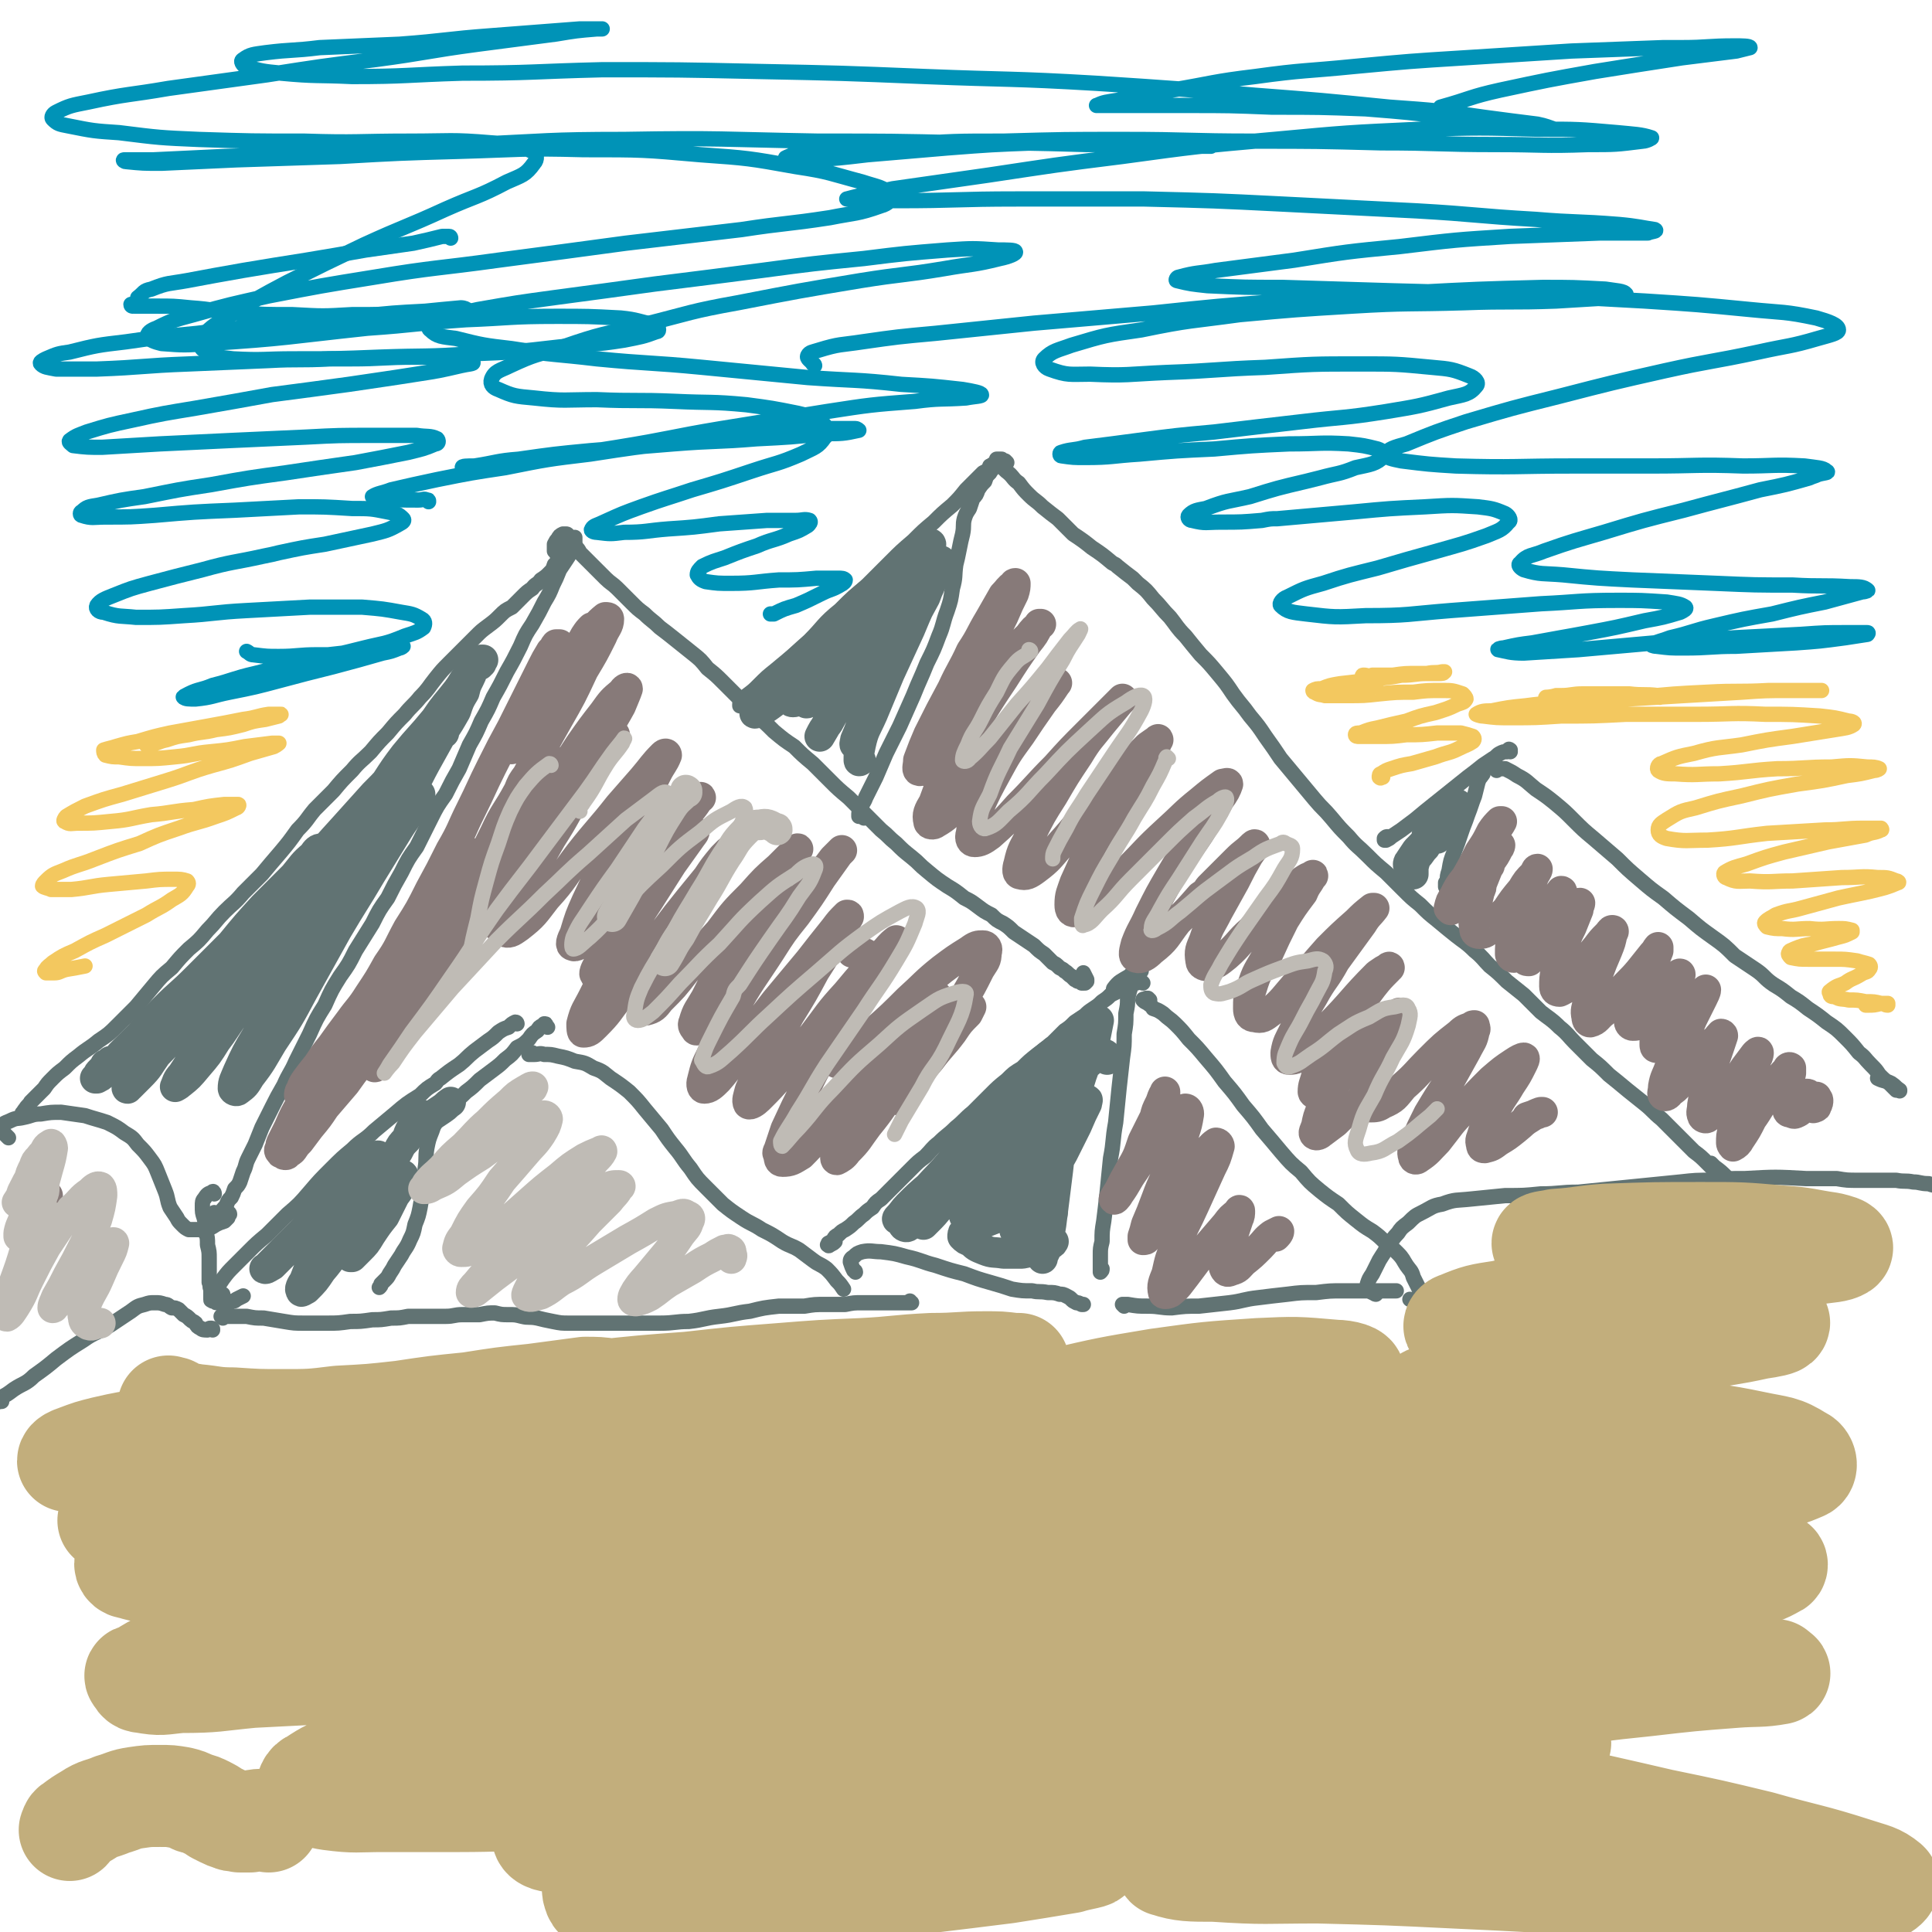
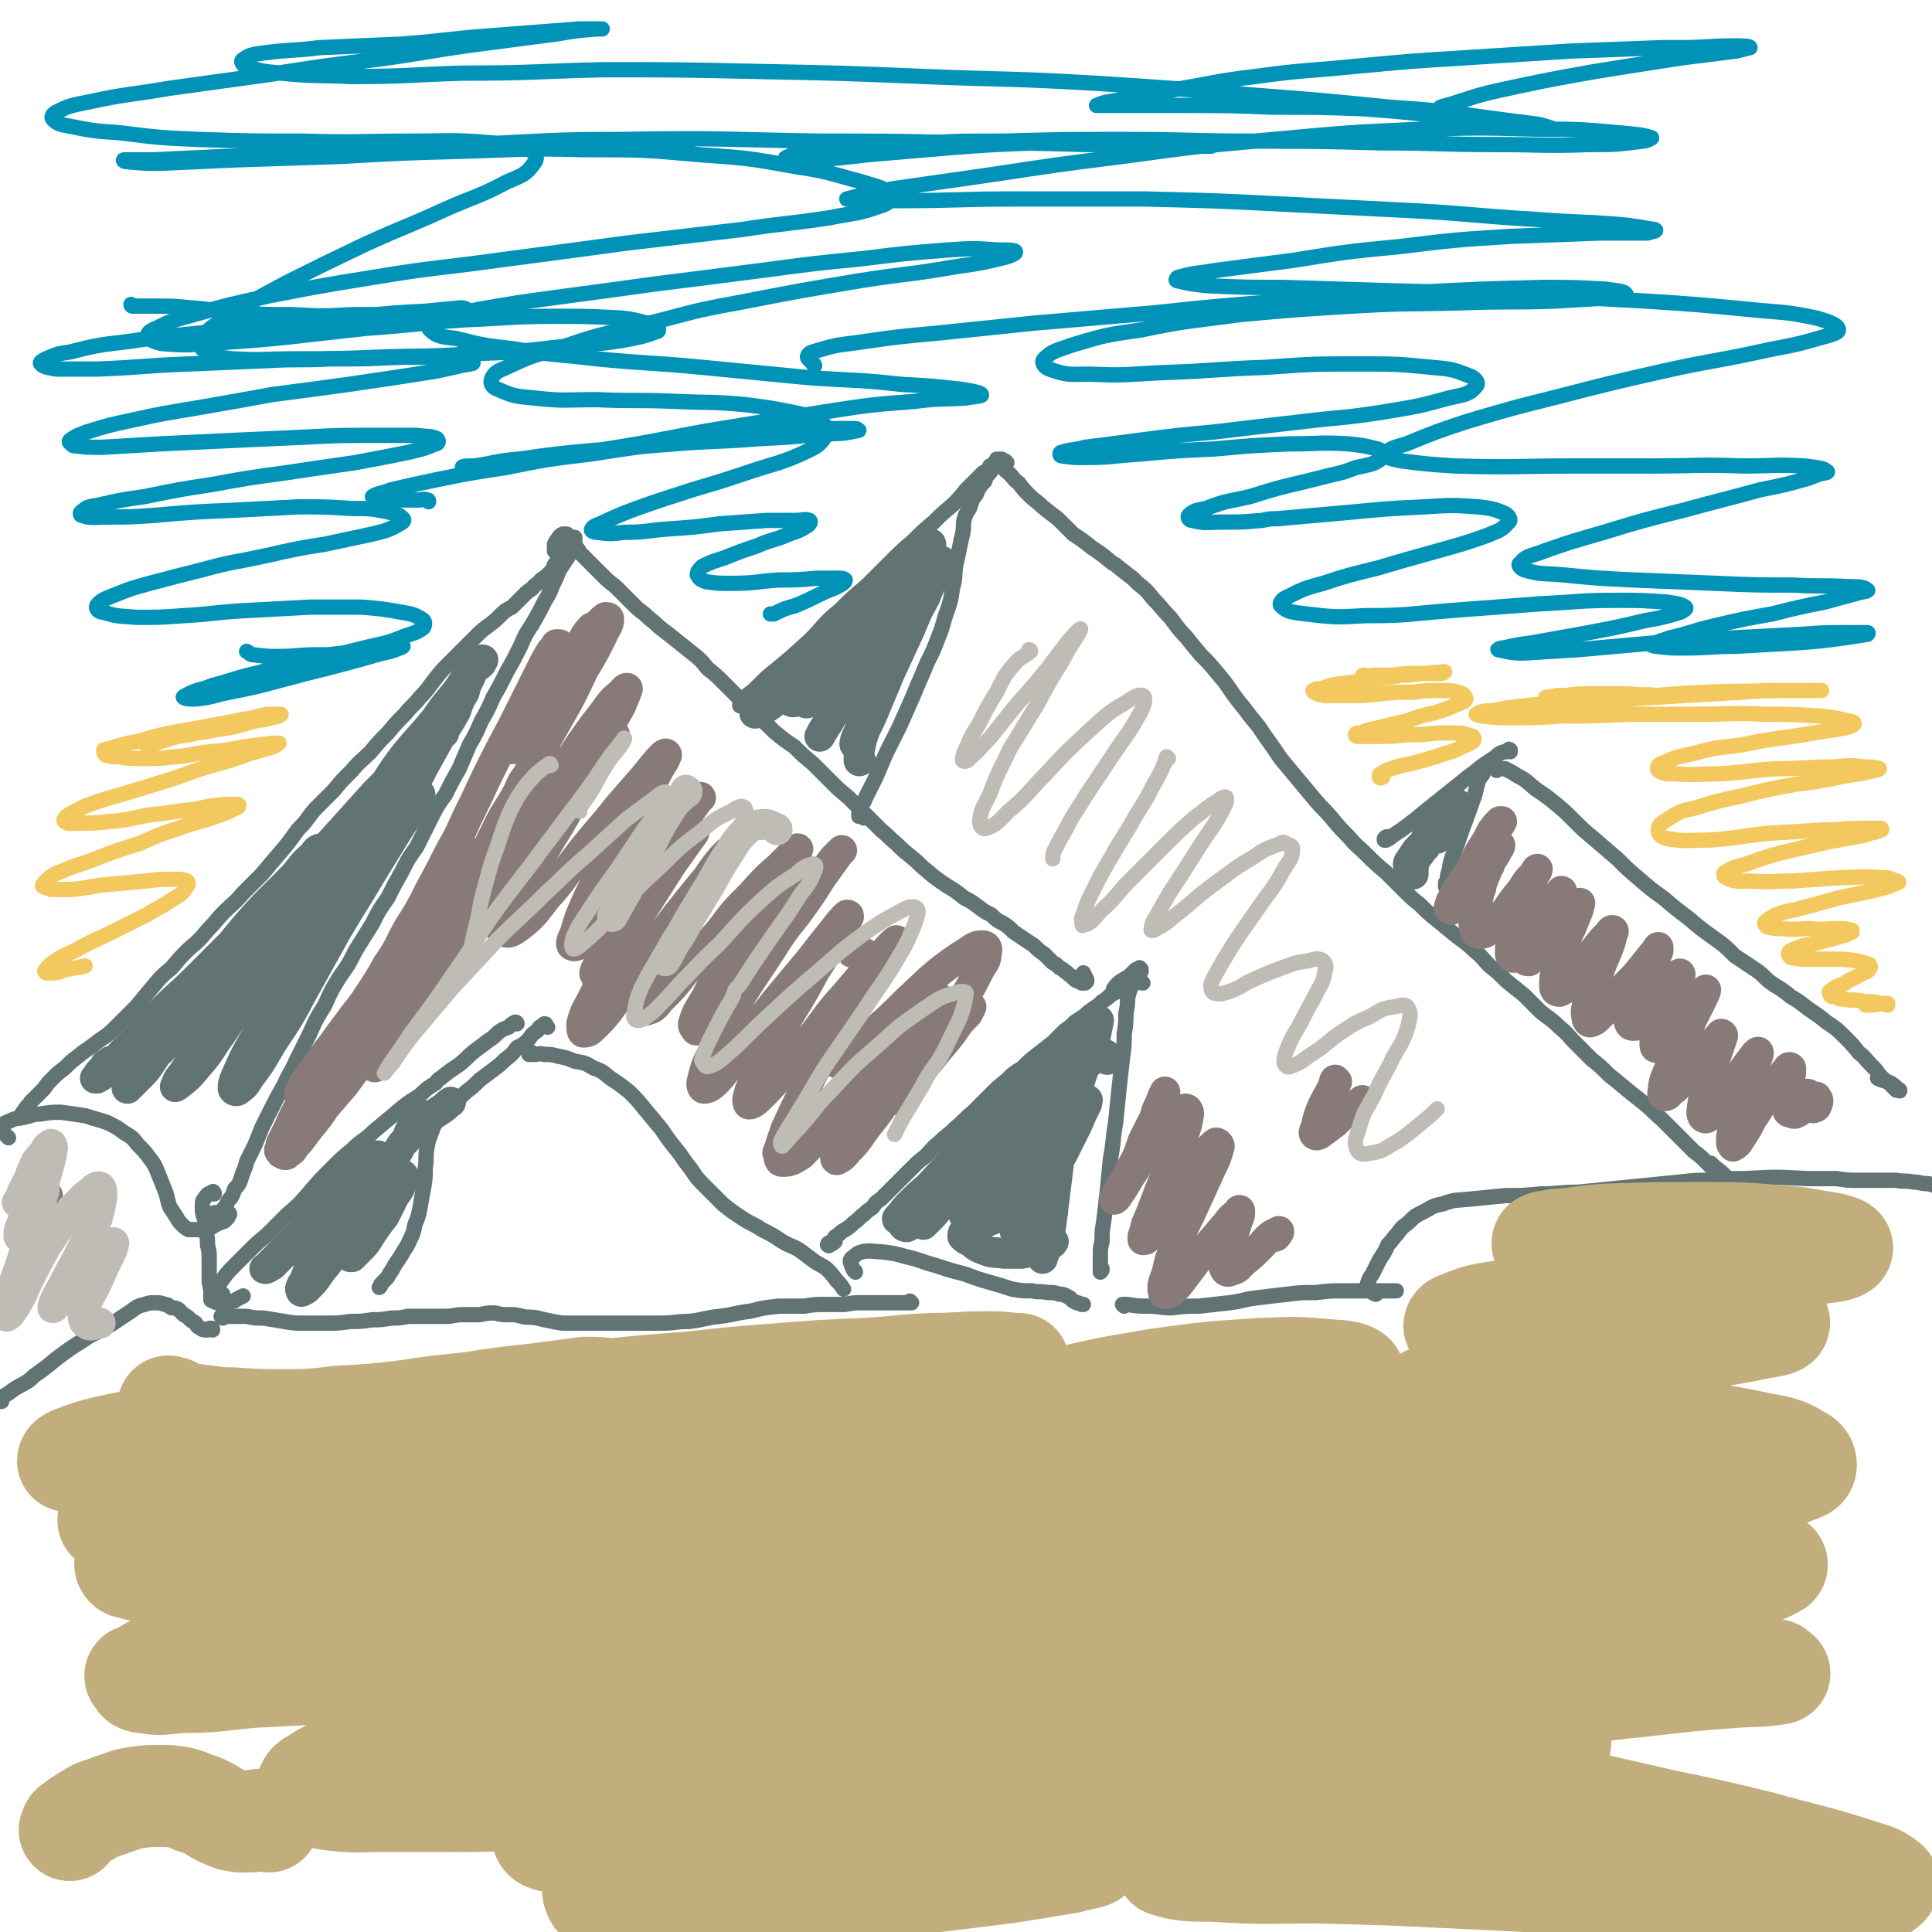
<svg xmlns="http://www.w3.org/2000/svg" viewBox="0 0 1136 1136" version="1.1">
  <g fill="none" stroke="#617373" stroke-width="9" stroke-linecap="round" stroke-linejoin="round">
    <path d="M334,326c-1,0 -1,-1 -1,-1 -1,0 -1,0 -1,0 0,0 0,0 0,-1 0,0 0,0 0,0 0,-1 0,-1 0,-1 0,0 0,0 0,0 0,0 0,0 0,0 -1,1 0,1 -1,2 -1,1 -1,1 -2,3 -1,2 -1,2 -3,4 -1,3 -1,3 -3,5 -2,2 -2,2 -5,4 -2,3 -3,2 -5,5 -3,2 -3,2 -6,5 -3,3 -3,3 -6,6 -4,2 -4,2 -7,5 -3,3 -3,3 -7,6 -4,3 -4,3 -7,6 -4,4 -4,4 -8,8 -4,4 -4,4 -8,8 -4,4 -4,4 -8,9 -4,5 -4,6 -9,11 -4,5 -5,5 -9,10 -5,5 -5,5 -10,11 -5,5 -5,5 -10,11 -6,6 -6,5 -11,11 -6,6 -6,6 -11,12 -5,5 -5,5 -11,11 -5,6 -4,6 -10,12 -5,7 -5,7 -10,13 -6,7 -6,7 -11,13 -6,6 -6,6 -11,11 -5,6 -6,6 -11,11 -5,5 -5,6 -10,11 -5,6 -5,6 -11,11 -5,5 -5,5 -10,11 -6,5 -6,5 -11,11 -5,6 -5,6 -10,12 -5,5 -5,5 -11,11 -5,5 -5,5 -11,9 -6,5 -6,4 -12,9 -4,3 -4,3 -8,7 -4,3 -4,3 -7,6 -3,3 -3,3 -5,6 -3,3 -3,3 -6,6 -1,1 -1,1 -2,2 -1,2 -2,2 -3,4 -1,1 -1,1 -1,2 -1,1 -1,0 -1,1 0,0 0,1 0,1 0,0 0,0 0,0 " />
    <path d="M338,321c0,0 -1,-1 -1,-1 0,-1 0,-1 1,-2 0,-1 0,-1 0,-2 0,0 0,0 0,1 0,1 0,1 0,2 -1,2 -1,2 -2,4 -1,3 -1,3 -3,6 -2,3 -2,3 -4,6 -2,5 -2,5 -4,9 -2,5 -2,5 -5,10 -3,6 -3,6 -7,13 -4,6 -4,6 -7,13 -4,8 -4,8 -8,15 -4,8 -4,8 -8,15 -3,7 -3,7 -7,14 -3,7 -3,7 -7,14 -3,7 -3,7 -6,14 -4,7 -4,7 -8,15 -5,7 -5,7 -9,15 -4,8 -4,8 -8,16 -5,7 -5,7 -9,15 -4,7 -4,7 -8,15 -5,7 -5,7 -9,15 -5,8 -5,8 -10,16 -4,8 -4,8 -9,15 -5,8 -5,8 -9,17 -5,8 -5,8 -9,17 -4,8 -4,8 -8,16 -3,7 -4,7 -7,14 -4,7 -4,7 -7,13 -3,6 -3,6 -6,12 -2,5 -2,5 -4,10 -2,4 -2,4 -4,8 -2,4 -1,4 -3,8 -1,3 -1,3 -2,6 -1,2 -1,2 -3,4 -1,3 -1,3 -2,5 -2,2 -2,2 -3,5 -2,2 -2,2 -4,5 -1,2 -1,2 -4,5 -1,2 -1,2 -3,4 -1,1 -2,2 -2,1 1,-2 2,-3 4,-7 1,-2 1,-2 2,-4 " />
    <path d="M332,328c-1,0 -1,-1 -1,-1 -2,-1 -2,0 -3,-1 -1,0 -1,-1 -1,-1 -1,-1 -1,-1 -1,-1 0,-2 0,-2 0,-4 1,-2 1,-2 2,-3 1,-2 1,-2 3,-3 1,0 1,0 2,0 0,0 1,0 1,1 1,1 1,1 2,2 1,2 1,2 2,4 2,2 2,2 3,4 2,2 2,2 4,4 2,2 2,2 5,5 3,3 3,3 6,6 3,3 4,3 7,6 4,4 4,4 8,8 4,4 4,4 8,7 4,4 5,4 9,8 4,3 4,3 9,7 5,4 5,4 10,8 5,4 5,4 9,9 5,4 5,4 9,8 5,5 5,5 10,10 5,5 5,5 10,10 5,4 5,4 10,9 6,5 6,5 12,9 5,5 5,5 11,10 5,5 5,5 10,10 5,5 5,5 11,10 5,5 5,5 10,10 4,4 4,4 9,9 5,4 4,4 9,8 4,4 4,4 9,8 5,4 4,4 9,8 6,5 6,5 12,9 5,3 5,3 10,7 4,2 4,2 8,5 4,3 4,3 8,5 3,3 3,3 7,5 3,2 3,2 6,5 3,2 3,2 6,4 3,2 3,2 6,4 3,3 3,3 6,5 2,2 2,2 5,5 2,1 2,1 4,3 2,1 2,1 3,2 2,1 2,2 4,3 1,1 1,1 2,2 1,0 1,1 2,1 1,0 1,0 2,1 0,0 0,0 1,0 0,0 0,0 1,0 0,0 0,0 0,0 1,-1 1,-1 1,-1 0,0 0,-1 0,-1 -1,-2 -1,-2 -2,-4 " />
    <path d="M672,578c0,0 -1,-1 -1,-1 -2,0 -2,1 -3,1 -1,0 -1,0 -3,1 -2,1 -2,1 -3,2 -2,1 -3,1 -5,2 -2,1 -2,1 -4,2 -2,2 -2,2 -5,4 -2,2 -2,2 -5,4 -3,2 -3,2 -5,4 -3,2 -3,2 -6,4 -3,3 -3,3 -6,5 -4,4 -4,4 -7,7 -5,4 -5,4 -9,7 -5,4 -5,4 -9,8 -5,3 -5,3 -9,7 -5,4 -5,4 -10,9 -5,5 -5,5 -10,10 -5,4 -5,5 -10,9 -5,5 -5,4 -10,9 -4,3 -4,4 -8,8 -4,3 -4,3 -8,7 -3,3 -3,3 -7,7 -3,3 -3,3 -6,6 -2,2 -2,2 -5,5 -3,2 -3,2 -5,5 -3,2 -3,2 -5,4 -3,2 -3,3 -6,5 -2,2 -2,2 -5,4 -2,1 -2,1 -4,3 -2,1 -2,1 -3,3 -1,1 -1,1 -3,2 0,1 -1,1 0,1 0,1 1,0 1,0 2,-1 2,-1 3,-2 " />
    <path d="M656,582c0,0 -2,0 -1,-1 3,-4 4,-4 9,-7 2,-2 2,-2 4,-4 1,0 1,0 2,-1 " />
    <path d="M671,571c0,-1 0,-1 -1,-1 0,-1 1,0 1,0 -1,2 -2,2 -4,4 -1,2 0,2 -1,3 -1,1 -1,1 -1,3 -1,3 -1,3 -2,7 0,4 0,4 -1,9 0,6 0,6 -1,12 0,7 0,7 -1,14 -1,9 -1,9 -2,18 -1,10 -1,10 -2,20 -2,11 -1,11 -3,21 -1,10 -1,10 -2,20 -1,9 -1,9 -2,17 -1,6 -1,6 -1,12 -1,4 -1,4 -1,8 0,3 0,3 0,6 0,1 0,1 0,3 0,0 0,1 0,1 1,-1 1,-1 1,-2 " />
-     <path d="M676,588c0,0 -1,-1 -1,-1 -1,0 -1,0 -1,0 -1,1 -2,0 -2,1 0,0 0,0 0,0 1,1 1,1 3,2 1,1 2,1 3,3 3,1 3,1 6,3 3,3 4,3 7,6 4,4 4,4 8,9 5,5 5,5 10,11 6,7 6,7 11,14 6,7 6,7 11,14 6,7 6,7 11,14 6,7 6,7 11,13 6,7 6,7 12,12 5,6 5,6 11,11 5,4 5,4 11,8 5,5 5,5 10,9 5,4 5,4 10,7 4,3 4,3 8,7 4,3 4,3 7,6 3,3 3,4 5,7 2,3 3,3 4,7 2,4 2,4 4,8 0,3 1,3 0,5 0,1 -1,2 -1,2 -2,0 -2,-1 -5,-2 " />
    <path d="M508,481c0,0 0,-1 -1,-1 -1,0 -1,0 -2,0 0,0 0,0 0,-1 0,-1 0,-2 1,-3 1,-4 2,-4 3,-7 3,-6 3,-6 6,-12 3,-7 3,-7 6,-14 4,-8 4,-8 8,-16 4,-9 4,-9 8,-18 4,-10 4,-9 8,-19 4,-8 4,-8 7,-16 3,-7 2,-7 5,-15 2,-6 2,-6 3,-13 2,-7 1,-7 2,-14 1,-4 1,-4 2,-9 1,-5 1,-5 2,-9 1,-5 0,-5 1,-9 1,-3 1,-3 3,-6 1,-3 1,-3 2,-6 2,-2 2,-2 3,-5 2,-3 2,-3 4,-5 1,-3 1,-3 3,-5 1,-2 1,-1 2,-3 0,-1 0,-1 0,-1 0,0 0,0 0,-1 0,0 0,0 0,0 0,0 0,0 0,0 0,0 -1,0 -1,1 0,0 0,0 -1,0 0,1 0,1 -1,2 -1,1 -1,1 -3,2 -2,2 -2,2 -4,4 -3,3 -3,3 -6,6 -4,5 -4,5 -8,9 -6,5 -6,5 -11,10 -6,5 -6,5 -12,11 -7,6 -7,6 -13,12 -7,7 -7,7 -14,14 -8,7 -8,7 -15,14 -7,7 -7,7 -14,14 -6,6 -6,6 -13,12 -6,5 -6,5 -12,10 -5,4 -5,4 -10,9 -3,3 -3,3 -7,6 -2,3 -2,3 -4,5 0,0 0,1 0,1 4,-3 5,-3 9,-7 3,-3 3,-3 6,-6 " />
    <path d="M592,272c0,0 0,0 -1,-1 -1,0 -1,0 -2,-1 -1,0 -1,0 -2,0 0,0 -1,0 -1,0 0,0 0,0 0,1 1,0 1,0 1,1 1,1 1,1 3,3 1,2 2,2 4,4 2,2 2,3 5,5 3,4 3,4 6,7 4,4 4,3 8,7 5,4 5,4 9,7 5,5 5,5 9,9 6,4 6,4 11,8 6,4 6,4 12,9 2,1 2,1 3,2 5,4 5,4 9,7 1,1 1,1 3,3 5,4 5,4 9,9 5,5 5,6 10,11 4,5 4,6 9,11 4,5 4,5 9,11 5,5 5,5 10,11 5,6 5,6 9,12 5,7 5,6 10,13 5,6 5,6 9,12 5,7 5,7 9,13 5,6 5,6 10,12 5,6 5,6 10,12 5,6 5,5 10,11 5,6 5,6 10,11 5,6 5,5 11,11 5,5 5,5 11,10 5,5 5,5 10,10 5,5 5,5 10,9 5,5 5,5 10,9 6,5 6,5 11,9 5,4 6,4 11,9 5,4 5,5 9,9 5,4 5,4 10,9 5,4 5,4 10,8 5,5 5,5 10,10 5,4 6,4 11,9 5,4 5,5 9,9 5,5 5,5 10,10 5,4 5,4 10,9 5,4 5,4 11,9 5,4 5,4 10,8 5,4 5,5 10,9 1,1 1,1 2,2 4,4 4,4 9,9 4,4 4,4 8,8 4,3 4,3 8,7 3,3 3,3 6,6 3,1 3,1 5,3 1,1 1,1 1,1 1,0 0,-1 -1,-2 -3,-3 -3,-3 -7,-6 -1,-1 -1,-1 -2,-2 " />
    <path d="M878,448c0,0 0,-1 -1,-1 0,0 1,0 1,0 -1,2 -2,2 -3,3 -1,1 -1,1 -2,2 -1,1 -1,1 -1,3 -2,3 -2,2 -3,5 -1,4 -1,4 -2,8 -2,5 -2,6 -4,11 -2,6 -2,5 -4,11 -2,6 -2,6 -4,11 -2,5 -2,5 -3,11 -1,3 -1,3 -1,7 -1,1 -1,1 -1,2 0,1 0,0 0,0 0,-1 0,-1 0,-2 " />
    <path d="M888,442c0,-1 -1,-1 -1,-1 0,-1 1,0 1,0 -1,0 -1,0 -2,1 -2,0 -2,0 -4,1 -2,1 -2,2 -4,3 -3,2 -3,2 -6,4 -5,4 -5,4 -9,7 -5,4 -5,4 -10,8 -5,4 -5,4 -10,8 -5,4 -5,4 -11,9 -4,3 -4,3 -8,6 -3,2 -3,2 -6,4 -1,1 -1,1 -3,2 0,0 -1,0 -1,0 0,0 0,0 0,-1 1,-1 1,-1 2,-1 " />
    <path d="M880,453c0,-1 0,-1 -1,-1 0,-1 0,0 0,0 0,0 0,0 0,0 1,0 1,0 2,0 2,0 2,0 4,0 4,2 4,2 7,4 6,3 6,4 11,8 6,4 6,4 11,8 6,5 6,5 11,10 6,6 6,6 12,11 7,6 7,6 14,12 6,6 6,6 13,12 7,6 7,6 14,11 7,6 7,6 15,12 7,6 7,6 14,11 7,5 7,5 13,11 6,4 6,4 12,8 6,4 5,5 11,9 5,3 5,3 10,7 5,3 5,3 10,7 6,4 6,4 11,8 6,4 6,4 11,9 4,4 4,4 8,9 4,3 3,3 7,7 3,3 3,3 5,6 3,3 3,3 6,5 2,2 2,2 4,4 1,0 1,0 2,0 0,1 0,0 0,0 -3,-2 -2,-2 -5,-4 -4,-2 -4,-1 -8,-3 " />
    <path d="M135,714c0,0 0,-1 -1,-1 0,0 1,0 1,1 -1,1 -1,1 -1,2 -1,1 -1,1 -2,2 -3,1 -3,1 -5,2 -3,2 -3,2 -6,2 -2,1 -2,1 -5,1 -2,0 -3,0 -5,0 -2,-1 -2,-1 -4,-3 -2,-2 -2,-2 -3,-4 -2,-3 -2,-3 -4,-6 -2,-5 -1,-5 -3,-10 -2,-5 -2,-5 -4,-10 -2,-5 -2,-5 -5,-9 -3,-4 -3,-4 -7,-8 -3,-4 -3,-4 -8,-7 -4,-3 -4,-3 -10,-6 -6,-2 -7,-2 -13,-4 -7,-1 -7,-1 -14,-2 -6,0 -6,0 -12,1 -5,0 -5,1 -10,2 -4,1 -4,0 -8,2 -2,1 -3,1 -4,2 -1,1 -1,2 -1,3 0,2 1,2 2,3 1,1 1,1 2,2 " />
    <path d="M126,702c0,-1 -1,-2 -1,-1 -3,1 -3,1 -5,4 -1,1 -1,2 -1,4 0,4 0,4 1,7 1,4 1,4 1,8 1,4 1,4 1,8 1,4 1,4 1,8 0,4 0,4 0,7 0,4 0,4 0,7 1,2 0,2 1,4 0,2 0,2 0,4 0,1 0,1 0,1 0,1 0,1 0,1 0,1 0,0 1,1 0,0 0,0 1,0 1,1 1,1 2,1 1,0 1,0 3,0 1,0 1,0 3,0 1,0 1,0 3,-1 1,0 1,0 2,-1 2,-1 2,-1 4,-2 " />
    <path d="M131,775c0,0 -1,-1 -1,-1 0,0 1,0 2,0 2,0 2,0 4,0 5,0 5,0 9,0 5,1 5,1 10,1 6,1 6,1 12,2 6,1 6,1 12,1 7,0 7,0 13,0 7,0 7,0 14,-1 6,0 6,0 13,-1 5,0 5,0 11,-1 5,0 5,0 10,-1 6,0 6,0 11,0 5,0 5,0 11,0 5,0 5,-1 10,-1 5,0 5,0 10,0 5,-1 5,-1 9,-1 4,1 4,1 8,1 4,0 4,0 8,1 4,1 4,0 9,1 4,1 4,1 9,2 5,1 5,1 10,1 5,0 5,0 11,0 8,0 8,0 15,0 7,0 7,0 13,0 7,0 7,0 14,0 9,0 9,-1 17,-1 9,-1 9,-2 18,-3 9,-1 9,-2 18,-3 8,-2 8,-2 17,-3 7,0 7,0 15,0 6,-1 6,-1 13,-1 5,0 5,0 11,0 5,-1 5,-1 10,-1 4,0 4,0 9,0 4,0 4,0 8,0 4,0 4,0 7,0 2,0 3,0 5,0 0,0 -1,0 -1,-1 " />
    <path d="M322,604c0,0 -1,0 -1,-1 0,0 0,0 0,0 0,-1 0,-1 -1,-1 0,0 0,1 -1,1 -2,1 -2,1 -3,3 -3,2 -3,2 -5,5 -3,3 -3,3 -7,5 -3,4 -3,4 -7,7 -3,3 -3,3 -7,6 -4,3 -4,3 -8,6 -4,4 -4,4 -8,7 -3,3 -3,3 -6,5 -4,3 -4,3 -7,6 -2,3 -2,3 -4,6 -2,3 -2,3 -3,6 -2,5 -2,5 -3,10 -1,6 0,6 -1,12 0,6 0,6 -1,12 -1,5 -1,5 -2,11 -1,5 -1,5 -3,10 -1,5 -1,5 -3,9 -2,5 -3,5 -5,9 -2,3 -2,3 -4,6 -1,2 -1,2 -3,5 -1,2 -1,2 -3,4 -1,1 -1,1 -2,2 0,1 0,1 -1,2 0,0 0,0 0,0 0,0 0,0 0,0 " />
    <path d="M304,602c0,0 0,-1 -1,-1 -2,1 -2,1 -4,3 -3,1 -3,1 -6,3 -3,3 -3,3 -6,5 -4,3 -4,3 -8,6 -5,4 -4,4 -9,8 -6,4 -6,4 -11,8 -2,1 -2,2 -3,3 -5,3 -5,3 -9,7 -8,5 -8,5 -15,11 -6,5 -6,5 -12,10 -6,6 -7,5 -13,11 -6,5 -6,5 -12,11 -7,7 -7,7 -13,14 -6,7 -6,7 -13,13 -6,6 -6,6 -12,12 -6,5 -6,5 -11,10 -4,4 -4,4 -8,8 -4,4 -4,4 -7,8 -2,3 -2,3 -4,6 -2,2 -2,3 -2,4 0,1 1,1 2,1 2,0 2,-1 4,-2 " />
    <path d="M314,620c0,0 0,0 -1,-1 0,0 0,1 -1,1 0,0 -1,0 -1,0 1,0 2,0 3,0 3,0 3,-1 6,0 4,0 4,0 8,1 5,1 5,1 10,3 6,1 6,1 11,4 6,2 6,3 10,6 6,4 6,4 11,8 5,5 5,5 9,10 5,6 5,6 10,12 4,6 4,6 8,11 5,6 4,6 9,12 4,6 4,6 9,11 5,5 5,5 10,10 5,4 5,4 11,8 6,4 6,3 12,7 6,3 6,3 12,7 5,3 5,2 10,5 4,3 4,3 8,6 4,3 4,2 8,5 3,3 3,3 6,7 2,2 2,2 4,5 " />
    <path d="M503,748c0,-1 -1,-1 -1,-1 -1,-2 -1,-2 -2,-5 0,-1 0,-2 2,-3 2,-2 2,-2 5,-3 5,-1 6,0 11,0 8,1 8,1 15,3 9,2 9,3 17,5 9,3 9,3 17,5 8,3 8,3 15,5 7,2 7,2 13,4 6,1 6,1 12,1 4,1 4,0 9,1 4,0 4,0 7,1 2,0 2,0 4,1 2,1 2,1 3,2 1,1 1,1 3,2 1,0 1,0 3,1 0,0 0,0 1,0 " />
    <path d="M661,768c0,0 -1,-1 -1,-1 1,0 1,0 3,0 6,1 6,1 12,1 7,0 7,1 14,1 8,-1 8,-1 16,-1 9,-1 9,-1 18,-2 8,-1 8,-2 17,-3 8,-1 8,-1 17,-2 8,-1 8,-1 17,-1 8,-1 8,-1 16,-1 6,0 6,0 13,0 5,0 5,0 11,0 3,0 3,0 7,0 " />
    <path d="M809,761c0,0 -1,0 -1,-1 0,0 1,1 1,1 -2,-1 -3,-1 -4,-3 -1,-1 -1,-2 -1,-3 1,-3 1,-3 3,-6 2,-4 2,-4 4,-8 3,-5 3,-4 5,-9 3,-3 3,-4 6,-7 2,-3 2,-3 6,-6 4,-4 4,-4 8,-6 6,-3 6,-4 12,-5 8,-3 8,-2 17,-3 10,-1 10,-1 20,-2 11,0 11,0 21,-1 11,0 11,-1 22,-1 10,-1 10,-1 20,-2 10,-1 10,-1 20,-2 10,-1 10,-1 20,-2 9,-1 9,-1 19,-1 9,-1 9,-1 19,-1 18,-1 18,-1 36,0 9,0 9,0 18,0 6,1 6,1 13,1 6,0 6,0 12,0 5,0 5,0 10,0 5,1 5,0 10,1 4,0 4,1 9,1 3,1 3,1 6,1 2,1 2,1 3,1 " />
    <path d="M125,782c0,-1 0,-1 -1,-1 -1,0 -1,0 -2,1 -2,0 -3,0 -4,-1 -2,-1 -2,-1 -3,-3 -1,-1 -2,-1 -3,-2 -2,-2 -2,-2 -4,-3 -1,-1 -1,-1 -3,-3 -2,-1 -2,-1 -4,-1 -2,-1 -2,-2 -4,-2 -3,-1 -3,-1 -6,-1 -3,0 -3,0 -6,1 -4,1 -4,1 -8,4 -6,4 -6,4 -12,8 -8,5 -9,4 -16,9 -8,5 -8,5 -16,11 -6,5 -6,5 -13,10 -5,5 -6,4 -12,8 -4,3 -4,3 -8,5 -2,1 -3,2 -3,2 1,1 2,0 4,0 " />
  </g>
  <g fill="none" stroke="#C2AE7C" stroke-width="60" stroke-linecap="round" stroke-linejoin="round">
    <path d="M562,826c0,-1 0,-1 -1,-1 -14,-1 -15,-2 -29,-1 -16,0 -16,0 -32,1 -16,1 -16,1 -33,3 -17,1 -17,1 -35,3 -17,1 -17,1 -35,3 -16,1 -16,1 -32,2 -14,0 -14,0 -28,1 -11,0 -11,1 -22,1 -7,0 -7,0 -15,1 -3,0 -4,0 -6,0 0,0 1,0 2,0 6,-1 6,-1 13,-2 13,-1 13,-1 26,-3 19,-2 19,-2 37,-5 22,-3 22,-3 44,-6 24,-4 24,-4 48,-7 23,-3 23,-3 46,-5 21,-3 21,-3 41,-4 15,-2 15,-1 31,-3 2,0 2,0 5,-1 5,0 5,0 10,0 1,0 2,0 2,-1 -1,0 -2,0 -3,0 -8,-1 -8,-1 -17,-1 -15,0 -15,1 -31,1 -21,1 -21,2 -41,3 -24,1 -24,1 -49,3 -26,2 -26,2 -53,5 -27,2 -27,2 -55,5 -25,2 -25,2 -51,6 -23,2 -23,2 -45,5 -20,3 -20,3 -39,6 -15,3 -15,3 -31,6 -9,2 -9,2 -18,5 -2,1 -5,2 -4,2 3,2 6,1 11,2 13,0 13,0 26,-1 20,-1 20,-1 41,-3 26,-2 26,-2 52,-4 31,-2 31,-2 61,-4 33,-2 33,-2 66,-5 35,-2 35,-2 69,-4 34,-2 34,-3 68,-4 31,-2 31,-2 62,-2 25,-1 25,-1 50,0 16,1 16,1 32,3 4,1 10,2 9,3 0,1 -6,1 -12,2 -19,1 -19,1 -38,1 -28,1 -28,0 -56,0 -35,1 -35,1 -70,2 -38,2 -38,2 -75,6 -37,3 -37,3 -73,9 -39,6 -39,6 -78,14 -22,5 -22,5 -44,12 -11,4 -13,3 -22,10 -2,1 -2,5 0,5 9,3 12,2 23,2 25,-2 25,-3 50,-6 36,-5 36,-5 71,-10 43,-5 43,-5 85,-10 46,-5 46,-5 92,-8 46,-4 46,-4 92,-6 41,-1 41,-2 82,-1 32,1 32,2 63,5 17,1 17,1 34,5 2,0 5,2 3,3 -9,2 -12,2 -25,3 -28,3 -28,2 -56,4 -39,2 -39,2 -77,5 -44,4 -44,3 -87,9 -43,4 -43,4 -86,11 -37,6 -37,7 -74,14 -26,4 -27,4 -53,10 -13,3 -14,3 -26,7 -1,0 0,2 1,2 15,-1 15,-1 31,-3 30,-3 30,-4 60,-8 41,-5 41,-5 81,-10 46,-6 46,-6 91,-10 42,-4 42,-5 84,-7 32,-1 32,-1 63,0 17,0 17,0 33,3 2,0 4,2 2,2 -12,4 -15,4 -30,6 -29,4 -29,3 -59,7 -38,5 -38,4 -76,9 -47,7 -47,7 -93,16 -28,6 -28,6 -55,14 -12,4 -17,5 -24,11 -3,2 2,5 6,6 19,3 20,2 40,2 36,-1 36,-2 73,-4 47,-2 47,-4 94,-5 85,-1 86,-1 171,1 17,1 34,3 34,4 -1,2 -18,2 -35,3 -35,1 -35,0 -69,1 -43,1 -43,0 -87,3 -43,3 -43,2 -85,7 -33,4 -33,4 -65,10 -13,3 -20,3 -26,8 -2,2 5,5 10,5 22,4 23,2 45,3 38,0 38,-1 75,-1 46,0 47,-1 93,1 45,1 45,1 90,5 33,3 33,3 65,9 14,2 21,3 27,7 2,2 -4,4 -9,5 -24,3 -25,2 -49,3 -39,2 -39,1 -78,3 -45,2 -45,2 -90,6 -40,4 -40,4 -79,10 -23,3 -24,3 -46,10 -5,1 -11,5 -8,6 14,6 20,6 41,8 36,3 36,1 72,1 46,1 46,0 92,2 45,1 45,1 91,4 35,3 35,3 70,8 17,2 19,2 32,5 2,1 -1,2 -3,2 -16,1 -17,1 -34,1 -29,-1 -29,-1 -59,-3 -34,-1 -34,-2 -68,-3 -30,-1 -30,-1 -61,-1 -20,1 -20,1 -39,4 -3,0 -8,2 -6,2 9,3 14,3 28,3 30,2 30,1 61,1 40,1 40,1 81,3 43,2 43,2 87,5 35,3 35,3 70,6 17,2 17,2 34,4 1,0 3,0 2,0 -10,0 -12,0 -24,-1 -24,-1 -24,-2 -47,-4 -27,-3 -27,-3 -53,-5 -22,-2 -22,-3 -43,-5 -9,-1 -13,-1 -19,-1 -1,0 3,0 5,0 18,1 18,1 36,2 30,1 30,1 59,3 33,1 33,2 66,3 27,1 27,1 53,1 13,0 14,1 25,-1 2,-1 4,-3 3,-4 -6,-5 -9,-5 -18,-8 -28,-9 -29,-8 -57,-16 -29,-7 -29,-7 -58,-13 -30,-7 -31,-7 -61,-14 -27,-6 -27,-5 -53,-13 -16,-5 -19,-4 -30,-12 -4,-2 -3,-7 0,-9 10,-8 13,-7 27,-11 24,-7 25,-7 49,-11 30,-6 30,-6 59,-9 26,-3 26,-3 52,-5 13,-1 15,0 26,-2 1,0 -1,-1 -2,-2 -15,-2 -15,-2 -31,-3 -29,-3 -29,-2 -58,-5 -36,-3 -36,-3 -72,-7 -34,-4 -34,-3 -68,-8 -26,-4 -27,-3 -52,-9 -12,-4 -18,-4 -22,-11 -3,-4 1,-8 7,-12 15,-9 16,-8 34,-14 26,-10 26,-9 54,-17 29,-8 29,-7 59,-15 22,-5 22,-4 44,-10 8,-3 14,-4 16,-8 2,-2 -4,-5 -9,-6 -20,-5 -20,-4 -40,-7 -32,-3 -32,-3 -63,-5 -36,-2 -36,-2 -73,-4 -36,-1 -36,0 -72,-1 -30,0 -30,0 -59,-1 -18,-1 -19,0 -36,-3 -3,0 -7,-3 -5,-4 7,-5 11,-6 23,-9 30,-7 30,-7 60,-12 29,-4 29,-4 59,-6 22,-1 22,-1 45,1 6,0 13,2 11,4 -3,3 -10,3 -21,4 -26,3 -27,3 -53,5 -38,3 -38,2 -75,4 -42,3 -42,3 -84,5 -41,3 -41,3 -82,5 -34,2 -34,3 -68,5 -26,1 -26,1 -51,2 -16,0 -16,1 -31,0 -7,-1 -9,-1 -13,-3 -1,-1 1,-3 3,-4 6,-4 7,-3 14,-6 8,-2 8,-2 16,-5 4,-1 6,-1 9,-3 1,-1 0,-2 -1,-2 -7,-1 -8,-1 -15,-1 -15,2 -15,2 -30,4 -19,2 -19,2 -38,5 -20,2 -20,2 -40,5 -18,2 -18,2 -37,3 -16,2 -17,2 -33,2 -14,0 -14,0 -29,-1 -11,0 -11,-1 -22,-2 -6,-1 -6,-1 -12,-3 -2,0 -2,0 -4,-1 0,0 0,-1 0,-1 1,1 2,0 3,1 1,2 2,3 1,4 -1,3 -3,2 -5,4 -2,1 -3,1 -4,3 -1,2 -1,2 0,4 3,3 3,3 8,5 10,3 10,3 21,4 18,3 18,3 36,4 25,2 25,1 50,3 29,1 29,1 59,3 31,3 31,2 63,5 30,3 30,3 61,7 25,3 25,2 51,6 15,2 15,2 31,4 4,1 9,2 8,2 -3,1 -8,0 -17,0 -22,1 -22,0 -44,1 -31,1 -31,0 -62,1 -35,2 -35,2 -70,5 -34,2 -34,1 -67,4 -28,2 -28,3 -55,6 -18,2 -18,2 -36,5 -6,2 -10,2 -12,4 -1,1 3,2 6,3 13,1 13,1 26,1 23,0 23,0 46,0 30,0 30,-1 61,-1 33,0 33,-1 67,0 34,2 34,1 67,4 30,3 30,3 60,8 24,3 24,3 47,9 15,4 16,4 29,10 4,2 8,5 6,7 -5,4 -10,3 -21,4 -23,3 -23,2 -47,3 -32,1 -32,0 -63,2 -43,3 -43,3 -85,8 -28,3 -28,3 -54,10 -16,4 -17,4 -32,12 -5,2 -9,6 -7,9 2,5 7,6 16,8 19,3 20,2 40,3 29,0 29,0 58,0 35,0 35,0 69,1 34,1 34,1 68,4 30,2 30,1 58,6 20,2 20,2 38,7 8,2 13,4 14,7 1,3 -4,5 -9,7 -18,4 -19,4 -38,6 -29,3 -29,3 -59,5 -32,3 -33,2 -65,6 -27,2 -27,2 -54,6 -17,3 -17,3 -33,7 -5,2 -9,3 -9,5 0,3 5,4 10,4 17,2 17,2 33,1 27,0 27,-1 54,-2 32,-1 32,-1 64,-1 33,-1 33,-1 65,-1 27,1 27,0 54,3 21,3 30,3 42,8 4,1 -6,2 -12,4 -18,3 -18,3 -37,6 -24,3 -24,3 -49,6 -20,3 -20,3 -40,6 -6,1 -13,2 -11,2 3,0 10,0 21,-2 26,-4 26,-5 52,-10 " />
    <path d="M899,970c0,0 0,-1 -1,-1 0,0 1,1 1,1 9,-5 9,-7 18,-11 17,-6 17,-5 34,-10 20,-6 21,-6 41,-12 18,-4 18,-4 35,-10 9,-2 10,-2 17,-6 1,0 1,-2 0,-2 -10,-3 -11,-3 -22,-3 -22,-1 -22,-1 -44,-1 -29,1 -29,1 -58,2 -31,2 -31,2 -61,4 -24,1 -24,1 -48,2 -10,0 -13,1 -19,0 -1,0 2,-2 5,-3 15,-5 15,-5 31,-9 29,-8 29,-8 59,-13 36,-8 36,-7 72,-14 31,-5 32,-4 63,-11 19,-4 22,-2 38,-9 3,-1 2,-6 -1,-7 -11,-7 -13,-6 -27,-9 -24,-5 -24,-4 -48,-7 -28,-4 -29,-3 -57,-6 -25,-2 -25,-2 -51,-4 -16,-1 -16,-1 -32,-4 -4,0 -9,-1 -8,-3 2,-3 7,-4 14,-6 19,-5 19,-5 38,-9 27,-6 27,-6 54,-11 27,-6 27,-5 55,-10 19,-4 19,-3 37,-7 7,-1 12,-2 12,-3 1,-1 -5,-2 -10,-2 -17,-1 -17,0 -35,0 -23,0 -23,0 -45,1 -23,1 -23,1 -46,2 -18,1 -18,1 -36,1 -9,1 -11,2 -18,0 -2,0 0,-2 1,-2 12,-5 13,-5 26,-7 22,-5 23,-5 45,-9 27,-5 27,-4 54,-9 23,-4 23,-3 46,-8 13,-2 14,-1 26,-5 4,-1 8,-2 7,-4 -1,-2 -4,-3 -9,-4 -14,-2 -14,-1 -28,-2 -19,-1 -19,0 -38,0 -20,-1 -20,0 -40,0 -14,0 -14,0 -29,1 -5,0 -9,0 -10,0 0,-1 4,-1 8,-2 15,-1 15,-2 29,-3 29,-1 29,-1 57,-1 23,0 23,0 46,2 15,1 15,2 29,4 4,1 8,2 7,3 -3,2 -8,2 -15,3 -17,2 -17,2 -34,3 " />
    <path d="M101,923c0,0 -1,-1 -1,-1 -1,-1 -1,0 -2,-1 -6,-3 -6,-3 -11,-7 -4,-4 -3,-5 -7,-9 -2,-3 -2,-4 -6,-7 -2,-1 -2,-1 -5,-2 -2,-1 -2,-1 -4,-2 -1,0 -2,0 -1,0 2,-2 3,-2 5,-3 9,-3 9,-3 17,-6 16,-6 16,-6 31,-12 10,-5 11,-4 21,-10 6,-4 7,-4 10,-9 2,-3 3,-5 1,-7 -4,-4 -6,-4 -11,-4 -11,-2 -11,-1 -22,-1 -14,1 -14,2 -28,4 -13,2 -14,2 -27,5 -8,2 -8,2 -16,5 -3,1 -5,2 -5,3 0,0 2,0 5,0 10,0 10,0 20,-1 18,-2 18,-2 37,-5 20,-2 20,-2 41,-4 19,-2 19,-2 37,-3 12,0 12,-1 24,0 3,1 6,2 6,4 -1,3 -4,4 -9,6 -12,7 -12,6 -25,12 -18,7 -18,6 -35,14 -17,7 -17,6 -34,14 -12,6 -12,6 -23,13 -6,4 -8,4 -10,9 -1,2 0,4 3,4 9,3 10,2 20,2 18,0 18,-1 37,-2 23,-1 23,-2 46,-4 23,-1 23,-1 45,-1 14,-1 15,-1 29,1 5,0 9,1 9,3 1,2 -3,3 -7,5 -13,6 -14,5 -28,10 -21,7 -21,6 -43,13 -24,7 -24,7 -47,15 -23,7 -23,7 -46,15 -5,2 -5,3 -11,6 -1,0 -2,0 -1,1 1,1 1,3 4,3 11,2 11,1 22,0 21,0 21,-1 42,-3 19,-1 19,-1 39,-2 7,0 7,-1 14,-1 25,0 25,-1 50,0 18,1 18,1 35,5 8,2 11,2 15,7 2,2 0,5 -3,7 -9,7 -11,7 -22,11 -18,7 -18,6 -36,12 -18,6 -18,5 -36,12 -10,4 -11,4 -20,10 -3,1 -4,4 -3,6 4,3 6,4 13,5 15,2 16,1 31,1 23,0 23,0 45,0 24,0 24,-1 48,0 20,1 20,1 40,4 12,1 12,1 24,5 4,2 7,3 7,6 1,4 -2,6 -5,9 -7,7 -8,6 -17,12 -7,5 -8,4 -15,10 -3,3 -4,5 -3,8 1,4 3,4 8,6 11,3 12,2 24,3 15,1 15,0 31,0 15,0 15,0 29,-1 10,-1 10,-2 19,-4 " />
    <path d="M158,1071c0,0 -1,-1 -1,-1 -5,0 -5,0 -10,1 -3,0 -3,0 -6,0 -3,-1 -3,0 -5,-1 -3,-1 -3,-1 -5,-2 -2,-1 -2,-1 -4,-2 -3,-2 -3,-2 -5,-3 -4,-2 -4,-2 -8,-3 -4,-2 -4,-2 -8,-3 -6,-1 -6,-1 -12,-1 -7,0 -7,0 -14,1 -7,1 -7,2 -14,4 -7,3 -8,2 -14,6 -5,3 -5,3 -9,6 -2,1 -1,2 -2,3 " />
  </g>
  <g fill="none" stroke="#877A79" stroke-width="18" stroke-linecap="round" stroke-linejoin="round">
    <path d="M331,384c0,-1 0,-1 -1,-1 0,0 1,0 1,0 -1,-2 -1,-2 -2,-3 0,0 0,-1 0,-1 -1,0 -1,0 -2,0 -1,1 -1,2 -2,3 -1,1 -1,1 -1,1 -3,5 -3,5 -5,9 -4,8 -4,8 -8,16 -5,10 -5,10 -10,20 -6,11 -6,11 -12,23 -6,12 -6,13 -12,25 -6,12 -5,12 -12,24 -6,12 -6,12 -12,23 -6,12 -6,12 -13,23 -6,11 -5,11 -12,21 -5,9 -5,9 -11,18 -5,8 -6,8 -11,15 -6,8 -6,8 -11,15 -4,5 -4,5 -8,11 -4,5 -4,5 -7,9 -2,3 -2,3 -3,6 -1,1 -1,2 -1,3 0,0 0,0 0,0 2,0 2,0 3,-1 2,-2 2,-2 4,-5 4,-4 4,-4 7,-9 4,-6 4,-6 8,-12 5,-9 5,-9 10,-17 6,-10 6,-10 12,-19 7,-11 7,-11 13,-21 7,-11 7,-11 14,-21 6,-9 6,-9 13,-18 5,-6 5,-6 10,-12 3,-3 3,-4 6,-7 0,0 1,-1 1,0 0,2 -1,3 -2,5 -3,6 -3,6 -7,12 -7,9 -7,9 -14,18 -7,9 -7,9 -14,18 -5,7 -5,7 -10,15 -1,2 -1,2 -3,4 -7,10 -7,10 -14,20 -7,9 -7,9 -14,19 -6,9 -6,9 -12,19 -6,8 -5,8 -10,17 -4,7 -4,7 -7,14 -2,4 -2,4 -4,8 -1,2 -1,2 -1,4 -1,1 -1,2 0,2 0,1 0,1 1,1 1,1 1,1 2,1 0,0 1,0 1,-1 2,-1 2,-1 3,-2 2,-3 2,-3 4,-5 3,-4 3,-4 6,-8 5,-6 5,-6 9,-12 6,-7 6,-7 12,-14 7,-10 7,-9 14,-19 8,-11 7,-11 15,-23 8,-11 8,-11 16,-23 8,-11 8,-11 17,-23 6,-8 6,-8 13,-17 4,-5 4,-5 9,-9 0,-1 2,-3 1,-2 0,2 -1,4 -4,7 -5,9 -5,9 -10,17 -8,11 -8,11 -16,23 -8,12 -8,11 -16,24 -7,11 -7,11 -14,22 -4,6 -4,6 -7,12 -1,1 -1,2 0,1 3,-4 3,-5 7,-10 1,-2 1,-2 2,-4 8,-14 8,-14 16,-27 10,-17 11,-17 21,-34 11,-18 11,-18 22,-36 10,-16 10,-16 21,-32 7,-11 7,-11 15,-22 4,-6 4,-6 8,-13 1,0 1,-2 1,-2 -2,3 -3,5 -7,9 -6,9 -6,10 -13,19 -8,12 -8,11 -16,23 -8,11 -8,11 -15,22 -5,7 -5,8 -10,14 -1,1 -3,3 -2,2 1,-6 2,-8 6,-15 6,-15 6,-15 14,-31 6,-13 7,-12 14,-25 2,-5 2,-5 5,-9 9,-17 9,-17 18,-33 8,-14 8,-14 15,-29 6,-10 6,-10 11,-20 2,-5 4,-6 4,-10 0,-1 -1,-1 -2,-1 -5,4 -5,5 -9,10 -7,8 -7,8 -14,17 -7,10 -6,10 -13,20 -6,9 -7,9 -13,18 -3,5 -4,6 -6,11 -1,1 0,2 0,1 4,-3 4,-4 7,-8 6,-9 6,-9 12,-18 7,-10 6,-11 13,-21 5,-8 5,-7 10,-15 2,-4 3,-4 5,-8 0,0 0,-1 0,-1 0,0 0,0 0,0 -2,2 -2,2 -4,5 -4,7 -4,7 -8,15 -4,10 -4,10 -8,20 -4,11 -4,11 -8,22 -4,10 -4,10 -7,21 -2,9 -3,9 -4,18 -1,4 -1,6 1,8 1,1 3,0 5,-2 7,-6 6,-7 11,-15 8,-11 7,-11 15,-23 7,-10 7,-10 14,-19 5,-7 5,-7 11,-12 1,-2 3,-3 3,-2 -1,3 -2,5 -4,10 -6,11 -7,11 -13,23 -18,31 -18,31 -35,62 -8,13 -8,13 -16,27 -4,7 -4,7 -8,14 0,1 -1,3 -1,3 2,-2 3,-4 6,-7 5,-8 5,-8 11,-17 7,-13 7,-13 15,-27 9,-14 8,-14 17,-29 7,-11 7,-11 14,-22 3,-5 4,-5 6,-10 1,0 0,0 0,0 -5,6 -5,6 -9,11 -8,11 -7,11 -15,23 -8,13 -8,13 -16,26 -8,13 -8,13 -15,26 -5,10 -4,10 -8,20 -1,1 -1,1 -1,3 -1,3 -2,6 0,7 3,1 5,-1 8,-3 9,-7 9,-8 16,-17 11,-12 10,-13 20,-26 11,-14 12,-14 23,-28 7,-8 7,-8 14,-16 6,-7 6,-8 12,-14 1,-1 2,-1 2,0 -2,5 -3,5 -6,11 -6,12 -6,12 -13,23 -7,14 -8,14 -15,27 -7,13 -7,12 -13,25 -4,9 -4,9 -7,19 -2,4 -3,7 -1,7 1,1 4,-1 7,-3 8,-8 7,-9 14,-18 10,-12 10,-12 19,-24 8,-11 8,-11 16,-22 6,-8 6,-8 13,-15 3,-3 4,-4 6,-5 0,-1 -1,1 -2,2 -4,6 -5,6 -9,12 -7,10 -7,10 -13,21 -8,12 -8,12 -15,24 -6,11 -7,11 -13,22 -4,8 -5,8 -8,17 -2,3 -3,6 -2,6 1,1 3,-1 5,-3 6,-8 6,-8 11,-16 8,-12 7,-12 15,-24 7,-11 7,-11 14,-22 5,-7 5,-7 10,-14 2,-3 4,-5 3,-5 0,0 -2,3 -4,5 -6,9 -6,9 -11,17 -8,12 -8,12 -16,24 -8,13 -8,13 -15,27 -7,12 -7,12 -13,24 -4,8 -5,8 -7,16 0,2 0,5 1,5 3,0 4,-1 7,-4 8,-8 7,-8 14,-17 9,-13 8,-13 17,-25 17,-23 17,-23 35,-45 4,-6 4,-6 9,-12 2,-2 3,-3 3,-3 1,-1 -1,1 -1,2 -4,5 -4,5 -7,11 -6,10 -7,10 -13,20 -7,11 -7,11 -13,22 -6,11 -6,11 -11,22 -3,6 -3,6 -5,13 0,1 1,3 2,3 4,-1 5,-2 8,-6 8,-8 8,-8 15,-17 10,-12 10,-12 20,-23 9,-12 9,-12 19,-22 8,-9 8,-9 16,-16 5,-5 5,-5 9,-9 1,-1 3,-2 2,-2 0,1 -1,3 -2,5 -6,8 -6,8 -11,15 -7,10 -8,10 -15,21 -7,12 -7,12 -14,24 -6,11 -6,11 -12,23 -4,7 -5,7 -7,14 -1,2 0,3 1,4 0,1 1,1 1,0 4,-2 4,-3 7,-6 2,-1 2,-2 3,-4 9,-11 8,-11 17,-22 10,-14 10,-15 21,-29 9,-12 10,-12 20,-23 6,-8 6,-8 12,-16 2,-2 4,-4 5,-5 0,0 -1,1 -2,2 -5,7 -5,7 -10,14 -7,11 -7,11 -15,22 -8,10 -8,10 -15,21 -11,17 -12,17 -22,35 -7,12 -6,12 -12,25 -4,8 -4,8 -6,16 -1,3 0,5 1,5 3,0 5,-2 8,-5 8,-9 7,-10 15,-20 9,-13 9,-13 19,-26 10,-12 10,-12 20,-24 7,-9 7,-9 15,-19 3,-4 3,-4 7,-8 1,0 1,0 1,1 -3,5 -3,5 -7,10 -6,11 -6,11 -13,22 -7,13 -7,13 -15,26 -7,13 -7,13 -14,26 -5,9 -5,9 -9,18 -1,4 -2,6 -1,8 1,1 4,-1 6,-3 7,-7 7,-7 14,-15 9,-11 9,-11 18,-22 10,-13 9,-13 20,-25 10,-12 10,-12 21,-23 4,-4 4,-5 8,-8 0,0 1,0 0,1 -3,5 -3,6 -7,11 -7,11 -7,11 -14,21 -9,13 -9,13 -17,26 -8,13 -8,13 -15,27 -6,12 -6,12 -12,25 -2,6 -2,6 -4,12 -1,2 -1,2 0,3 0,2 0,4 2,4 5,0 6,-1 11,-4 8,-8 8,-9 15,-17 10,-12 9,-12 19,-24 10,-11 10,-11 20,-23 7,-8 7,-9 14,-17 5,-5 5,-5 9,-10 1,-1 3,-3 3,-2 0,0 -2,2 -3,4 -5,7 -5,7 -10,14 -7,11 -7,11 -14,21 -7,11 -7,11 -14,22 -6,10 -6,10 -12,19 -3,6 -4,6 -6,12 -1,2 -1,4 0,4 2,-1 4,-2 6,-5 7,-7 6,-7 12,-15 9,-11 8,-11 16,-22 9,-10 9,-10 17,-21 7,-8 7,-8 15,-16 5,-5 5,-4 10,-9 1,-1 3,-2 3,-2 0,0 -1,2 -2,4 -5,5 -5,5 -9,11 -6,8 -7,8 -13,16 -6,7 -6,7 -11,15 -3,4 -3,4 -6,8 -1,1 -1,1 -1,1 0,0 1,0 1,-1 3,-3 3,-3 5,-6 8,-13 8,-13 15,-25 8,-13 8,-13 15,-25 6,-10 6,-10 11,-20 3,-5 4,-5 4,-10 1,-2 0,-4 -2,-4 -3,0 -4,0 -8,3 -8,5 -8,5 -16,11 -10,8 -10,9 -20,18 -9,9 -9,9 -19,18 -8,8 -7,8 -16,15 -3,3 -4,4 -7,4 -1,0 -1,-2 0,-4 2,-8 2,-8 5,-17 4,-10 4,-10 8,-21 3,-7 4,-7 6,-14 1,-4 1,-5 -1,-7 -2,-3 -4,-1 -9,-2 " />
-     <path d="M552,444c-1,0 -1,-1 -1,-1 -2,1 -2,2 -4,3 0,0 0,0 0,0 1,-4 2,-4 4,-7 4,-7 4,-7 8,-14 5,-10 5,-10 10,-20 6,-12 6,-12 11,-23 5,-10 5,-10 10,-20 3,-7 3,-7 6,-13 1,-3 1,-4 1,-6 0,0 -1,0 -1,1 -3,2 -3,3 -6,6 -4,7 -4,7 -8,14 -6,10 -5,10 -11,19 -5,11 -6,11 -11,22 -7,13 -7,13 -14,27 -3,7 -3,7 -6,15 0,3 -1,5 0,6 2,1 4,-1 6,-3 6,-6 6,-7 12,-14 8,-11 8,-12 16,-23 8,-11 8,-12 17,-23 6,-9 6,-8 14,-16 3,-4 3,-4 7,-7 0,0 0,0 -1,0 -3,6 -3,6 -7,11 -7,10 -7,10 -14,21 -8,12 -8,12 -16,25 -8,13 -8,13 -15,26 -6,11 -6,11 -10,22 -3,5 -4,7 -3,11 0,2 3,2 4,1 7,-4 7,-5 13,-11 10,-11 9,-12 18,-24 9,-11 9,-12 19,-23 7,-9 8,-8 15,-17 3,-4 4,-4 6,-7 1,-1 0,0 0,0 -4,6 -4,6 -8,11 -7,10 -7,10 -13,19 -8,11 -8,11 -14,22 -6,11 -6,11 -11,22 -3,7 -3,7 -4,14 -1,3 0,5 2,5 3,0 5,-1 9,-4 9,-8 9,-8 17,-17 11,-11 11,-12 22,-23 9,-10 9,-10 19,-20 2,-2 2,-2 4,-4 5,-5 5,-5 10,-10 1,-1 1,-1 2,-2 2,-2 3,-3 4,-4 0,0 -1,1 -2,2 -5,6 -5,6 -10,12 -7,9 -8,9 -14,19 -8,12 -8,12 -15,24 -7,11 -7,11 -13,23 -4,8 -5,8 -7,17 -1,3 -1,6 1,6 3,1 5,0 9,-3 8,-6 8,-7 15,-15 10,-11 9,-11 19,-22 9,-11 9,-11 19,-21 6,-7 6,-7 13,-14 3,-2 4,-3 6,-4 0,-1 -1,1 -1,2 -5,6 -5,7 -9,13 -7,12 -7,12 -14,23 -7,12 -8,12 -15,24 -5,11 -5,11 -10,22 -2,6 -3,7 -3,13 0,3 1,5 4,4 5,0 6,-1 11,-5 10,-8 9,-9 19,-19 11,-11 11,-12 23,-23 10,-9 10,-10 20,-18 6,-5 6,-5 13,-10 1,0 3,-1 3,0 -1,3 -2,5 -5,9 -6,11 -6,10 -12,20 -8,12 -9,12 -16,24 -7,12 -7,12 -13,24 -4,9 -5,9 -8,17 -1,4 -2,7 0,8 3,1 6,-1 9,-4 9,-7 8,-8 15,-17 7,-7 7,-7 14,-15 3,-2 3,-2 5,-5 8,-8 8,-8 16,-16 5,-5 5,-4 9,-8 1,-1 2,-2 2,-1 -1,2 -2,3 -4,6 -4,7 -4,7 -8,15 -5,9 -5,9 -10,18 -4,8 -5,8 -8,17 -2,5 -3,6 -2,12 0,2 2,3 4,3 5,-1 6,-2 11,-6 8,-7 7,-8 15,-15 8,-9 8,-9 17,-17 6,-6 6,-6 13,-12 3,-2 3,-2 6,-3 0,-1 0,0 -1,1 -2,4 -3,4 -5,9 -6,8 -6,8 -11,16 -5,10 -5,10 -10,21 -5,9 -6,9 -9,19 -2,6 -2,6 -2,12 0,3 1,5 4,5 4,1 5,0 9,-3 8,-7 8,-8 15,-16 10,-10 10,-11 19,-21 8,-8 8,-8 17,-16 4,-4 4,-4 9,-8 0,0 1,0 1,0 -3,4 -4,4 -7,9 -8,11 -8,11 -16,22 -6,11 -7,10 -13,21 -6,10 -6,10 -11,20 -3,6 -4,7 -5,13 0,2 0,4 2,4 4,0 5,-1 9,-4 8,-6 7,-7 14,-15 15,-15 14,-16 29,-31 3,-2 4,-3 7,-4 0,-1 -1,0 -1,1 -5,5 -5,5 -9,10 -6,8 -6,8 -12,17 -6,9 -6,9 -12,19 -5,8 -5,8 -9,17 -1,4 -2,5 -2,9 0,1 2,2 3,1 5,-2 5,-2 9,-6 7,-7 6,-8 13,-15 7,-8 7,-8 14,-16 5,-4 5,-4 10,-9 1,-1 2,-2 3,-1 0,0 -1,1 -1,3 -3,6 -3,6 -6,12 -4,7 -4,7 -8,14 -3,6 -3,6 -5,13 -2,4 -2,5 -2,9 1,2 1,3 3,4 4,0 5,0 8,-2 7,-3 7,-4 12,-10 8,-7 8,-8 15,-15 9,-9 9,-9 18,-16 3,-3 4,-3 7,-4 1,-1 1,-1 2,-1 0,1 1,2 0,3 -1,6 -2,6 -5,12 -5,9 -5,9 -10,18 -6,9 -6,9 -12,19 -4,8 -4,8 -8,17 -1,4 -2,5 -1,8 0,2 2,2 3,1 6,-4 6,-5 11,-10 8,-10 7,-10 16,-19 8,-9 8,-9 16,-17 7,-6 7,-6 13,-10 3,-2 5,-3 6,-3 1,0 0,2 -1,4 -3,6 -3,6 -7,12 -4,7 -5,7 -9,15 -4,6 -4,6 -7,13 -1,4 -2,4 -1,7 0,2 1,2 2,2 4,-1 4,-1 8,-4 5,-3 5,-3 10,-7 5,-4 4,-4 9,-7 3,-2 3,-2 6,-3 0,0 1,0 1,0 -1,0 -2,0 -3,1 -3,1 -3,1 -6,2 " />
  </g>
  <g fill="none" stroke="#617373" stroke-width="18" stroke-linecap="round" stroke-linejoin="round">
    <path d="M261,431c0,0 -1,0 -1,-1 1,-1 1,-2 2,-3 0,-1 1,-1 1,-2 0,0 0,0 0,0 -2,2 -2,2 -4,3 -3,3 -3,3 -7,7 -5,4 -5,4 -9,10 -7,6 -7,7 -13,14 -7,8 -7,8 -15,16 -8,9 -9,8 -17,17 -8,9 -8,9 -15,19 -7,8 -7,8 -14,17 -6,7 -6,7 -12,15 -4,5 -4,5 -7,10 -2,2 -3,3 -3,4 0,0 2,-1 3,-1 4,-5 4,-5 8,-10 7,-8 7,-8 13,-16 8,-10 8,-10 16,-20 9,-11 9,-11 18,-22 3,-3 3,-3 5,-6 7,-7 7,-7 14,-15 10,-12 10,-12 21,-23 5,-7 6,-6 12,-12 2,-3 3,-3 5,-5 0,0 0,-1 0,-1 -2,2 -3,2 -5,4 -5,4 -5,4 -9,8 -7,6 -7,6 -13,12 -7,9 -7,9 -15,17 -9,10 -9,10 -18,20 -10,11 -10,11 -20,23 -10,12 -10,12 -21,24 -11,13 -11,13 -22,26 -11,12 -11,12 -21,25 -10,11 -10,11 -19,23 -7,8 -7,9 -14,17 -4,6 -4,6 -8,11 -1,2 -2,3 -2,4 -1,0 0,-1 1,-1 3,-3 3,-3 6,-6 6,-6 5,-6 10,-13 8,-8 8,-9 15,-17 9,-11 9,-10 18,-20 9,-11 9,-12 19,-22 9,-11 9,-11 19,-22 8,-8 8,-8 16,-17 5,-5 5,-5 10,-10 2,-2 3,-3 4,-4 0,-1 -1,0 -2,0 -3,4 -3,4 -7,8 -7,6 -7,6 -14,13 -9,9 -9,8 -19,17 -13,13 -13,13 -26,26 -10,9 -10,9 -21,19 -7,6 -7,6 -13,13 -2,2 -2,2 -4,4 -7,6 -7,6 -13,12 -4,3 -4,3 -8,6 -1,1 -1,1 -3,1 0,0 -1,0 -1,0 0,0 0,-1 1,-1 0,-1 1,-1 1,-1 1,0 1,0 1,-1 0,0 0,0 0,0 -1,1 -1,1 -3,2 -1,2 -1,2 -3,4 -1,1 -1,1 -2,3 0,0 0,0 -1,1 0,0 0,0 0,0 1,0 1,0 1,0 2,-1 2,-1 3,-2 2,-2 2,-3 4,-5 4,-3 4,-3 7,-7 6,-6 6,-6 11,-11 7,-8 7,-8 15,-16 9,-9 9,-8 19,-18 10,-10 10,-10 20,-20 9,-11 9,-11 19,-22 9,-9 9,-9 18,-18 5,-6 5,-7 11,-12 2,-3 3,-4 5,-4 1,0 1,1 0,3 -2,6 -3,6 -6,13 -6,10 -6,10 -12,20 -8,13 -9,13 -17,25 -9,13 -9,13 -17,26 -8,12 -8,13 -16,25 -7,11 -7,10 -14,21 -3,3 -3,5 -4,7 0,0 2,-1 3,-2 5,-4 5,-4 10,-10 6,-7 6,-7 11,-15 3,-4 3,-4 5,-7 10,-15 10,-15 21,-30 12,-17 12,-17 24,-33 10,-15 10,-15 21,-29 8,-11 8,-11 17,-21 4,-5 4,-5 9,-9 1,-1 2,-2 2,-1 -2,4 -3,5 -5,10 -7,11 -7,11 -14,22 -10,15 -10,15 -19,31 -10,16 -10,17 -20,34 -9,15 -9,15 -17,30 -6,10 -6,10 -11,21 -2,5 -3,6 -3,10 0,1 2,2 3,1 4,-3 4,-3 7,-8 7,-9 7,-10 13,-20 10,-15 10,-15 18,-30 10,-18 10,-18 20,-36 10,-17 10,-16 20,-33 8,-13 8,-13 16,-26 5,-8 6,-8 10,-16 2,-3 3,-5 3,-5 0,-1 -2,1 -3,2 -7,11 -7,11 -14,22 -9,15 -9,15 -18,29 -11,17 -11,17 -21,34 -10,16 -9,17 -19,33 -6,12 -7,12 -14,24 -2,5 -3,5 -5,10 0,1 0,1 0,0 4,-5 4,-5 7,-10 6,-12 6,-12 12,-24 9,-16 8,-16 17,-32 17,-31 17,-30 35,-60 7,-13 7,-12 14,-25 7,-10 6,-10 12,-21 5,-9 5,-9 10,-18 4,-6 4,-6 8,-13 2,-6 2,-6 5,-11 1,-4 1,-4 3,-8 1,-2 1,-2 2,-5 0,-1 1,-1 1,-2 1,-1 1,-2 2,-2 0,-1 1,-1 1,-1 1,-1 1,-1 1,-1 0,0 1,0 1,0 0,0 0,0 0,0 -1,1 -1,1 -1,2 -1,0 -1,0 -1,1 -1,0 -1,0 -2,1 0,0 0,0 -1,0 0,1 0,1 -1,1 -2,2 -2,2 -3,4 -3,4 -3,5 -6,9 -7,9 -7,8 -13,17 -9,11 -9,10 -18,21 -10,13 -9,14 -19,27 -12,14 -12,14 -24,28 -3,3 -3,4 -6,7 -12,15 -11,15 -23,30 -11,14 -11,14 -22,27 -6,8 -6,8 -12,16 -2,1 -2,1 -3,3 -3,5 -5,6 -6,9 0,1 3,0 5,0 2,-1 1,-2 3,-3 " />
    <path d="M513,379c0,0 -1,0 -1,-1 1,-1 2,-1 3,-3 3,-5 3,-5 6,-11 5,-6 5,-6 9,-12 4,-6 5,-5 9,-11 2,-2 2,-3 3,-6 0,0 -1,-1 -1,-1 -4,2 -4,3 -8,6 -6,6 -6,6 -12,12 -8,8 -8,8 -16,16 -9,8 -9,8 -18,16 -9,8 -8,8 -17,16 -7,7 -7,7 -15,13 -4,3 -4,3 -9,6 -1,0 -3,1 -2,0 1,-3 2,-4 4,-8 6,-7 7,-7 13,-14 9,-9 9,-9 18,-17 9,-9 8,-10 18,-18 8,-8 8,-8 17,-15 5,-4 5,-4 11,-9 1,-1 3,-2 3,-2 1,0 0,1 -1,2 -4,4 -4,4 -8,8 -6,7 -7,7 -13,14 -8,8 -8,8 -16,16 -7,8 -7,8 -13,16 -5,7 -5,6 -9,13 -2,3 -3,4 -3,7 0,1 2,1 4,0 6,-5 6,-6 12,-12 8,-9 7,-9 15,-18 8,-11 9,-11 17,-21 7,-8 7,-9 14,-17 3,-5 4,-5 7,-9 1,-1 2,-2 1,-2 -2,2 -3,3 -5,6 -6,8 -6,8 -12,16 -7,10 -8,10 -16,20 -7,9 -7,9 -14,18 -5,7 -5,7 -9,14 -3,3 -3,4 -5,6 0,1 1,0 1,0 3,-4 3,-4 6,-9 6,-7 6,-8 12,-16 7,-10 8,-9 15,-20 8,-11 8,-11 16,-22 7,-9 7,-9 14,-18 4,-4 4,-5 8,-8 1,-1 2,0 1,1 -2,7 -3,7 -6,13 -7,12 -7,12 -13,23 -8,13 -8,13 -16,26 -7,12 -7,12 -15,24 -5,9 -5,9 -10,18 -3,4 -3,4 -5,8 0,0 0,0 0,0 3,-5 3,-5 5,-9 6,-10 5,-10 11,-20 6,-12 7,-12 13,-24 7,-13 7,-13 13,-25 6,-10 5,-10 11,-19 4,-7 4,-7 9,-13 0,-1 1,-2 1,-1 0,2 0,4 -1,7 -3,10 -4,10 -7,20 -5,13 -5,13 -10,25 -5,13 -5,13 -10,26 -4,10 -4,10 -9,21 -2,7 -2,7 -5,14 0,1 -1,3 0,3 0,0 1,-1 2,-3 3,-7 3,-7 7,-14 5,-12 5,-12 10,-24 5,-12 6,-12 11,-24 5,-11 5,-11 11,-22 3,-8 3,-8 7,-15 1,-3 2,-5 2,-6 1,-1 0,1 -1,2 -3,7 -3,7 -6,14 -6,12 -6,12 -11,24 -6,13 -6,13 -12,26 -5,12 -5,12 -10,24 -4,9 -5,9 -7,18 -1,5 -1,5 -1,9 0,1 1,0 1,0 " />
    <path d="M651,623c0,0 0,0 -1,-1 0,0 1,-1 1,-1 -1,-1 -2,-2 -4,-1 -4,1 -4,2 -7,5 -9,6 -9,7 -17,13 -10,8 -10,8 -19,16 -10,9 -10,9 -19,19 -9,10 -9,10 -18,20 -7,8 -7,8 -14,16 -4,5 -4,5 -8,9 -1,1 -2,2 -2,2 1,-1 2,-2 4,-4 5,-7 4,-7 9,-14 7,-9 7,-9 14,-19 8,-10 8,-10 16,-21 8,-9 8,-10 16,-19 6,-7 7,-7 13,-13 4,-4 4,-4 7,-7 0,0 0,1 0,1 -4,4 -4,4 -8,7 -7,8 -7,8 -14,15 -9,9 -9,9 -18,17 -9,9 -9,9 -18,18 -9,8 -9,8 -17,16 -7,6 -7,6 -13,12 -3,3 -3,4 -6,7 0,0 -1,1 0,1 2,-2 3,-2 5,-5 6,-6 5,-6 11,-12 8,-9 9,-9 17,-19 10,-11 9,-11 19,-22 9,-10 9,-10 18,-20 7,-8 7,-7 15,-15 3,-3 4,-4 8,-6 0,-1 0,0 -1,0 -6,7 -6,7 -12,14 -9,9 -9,9 -18,18 -10,11 -9,12 -19,23 -10,11 -11,11 -21,23 -7,9 -7,9 -14,18 -3,3 -4,4 -5,6 0,1 2,2 3,1 7,-4 7,-5 13,-11 10,-10 10,-10 20,-21 11,-12 11,-12 22,-25 11,-12 11,-12 22,-24 9,-9 8,-9 17,-18 4,-4 5,-5 8,-8 0,0 -1,1 -1,2 -5,6 -5,6 -10,12 -8,10 -8,10 -16,20 -8,12 -9,12 -17,23 -7,10 -7,10 -14,20 -5,8 -5,8 -9,16 -1,4 -2,5 -2,8 0,1 2,0 3,-1 5,-5 5,-5 10,-11 7,-10 7,-10 14,-20 9,-12 9,-12 17,-23 8,-10 7,-10 15,-19 3,-4 4,-4 7,-8 1,0 1,-1 1,0 -3,4 -3,4 -6,9 -5,8 -5,8 -10,16 -5,9 -5,9 -11,17 -4,8 -4,8 -8,16 -3,5 -3,5 -5,11 -1,2 -1,3 0,4 1,0 3,-1 5,-4 6,-6 5,-6 11,-13 6,-10 6,-10 13,-19 6,-9 6,-10 13,-19 1,-2 2,-4 3,-4 1,-1 0,1 0,2 -3,6 -3,6 -6,13 -4,8 -4,8 -8,16 -4,7 -4,7 -8,15 -3,7 -3,7 -5,13 -2,5 -2,5 -3,10 -1,2 -2,3 -1,4 1,1 2,1 3,0 2,-1 2,-2 4,-4 2,-3 1,-3 3,-6 0,-1 1,-2 1,-2 0,1 0,2 0,5 -1,6 -2,6 -3,13 -1,6 -1,6 -3,11 0,2 0,2 0,3 0,0 0,0 0,-1 2,-4 2,-4 3,-7 1,-6 1,-6 2,-12 1,-8 1,-8 2,-16 1,-8 1,-8 2,-16 1,-9 1,-9 2,-18 2,-10 2,-10 4,-20 2,-9 2,-9 4,-18 2,-8 3,-8 5,-16 2,-6 2,-6 5,-12 1,-2 1,-3 3,-4 0,-1 1,0 1,0 -1,5 -1,5 -2,10 -4,11 -4,11 -8,22 -4,13 -4,13 -10,25 -5,13 -5,13 -11,26 -5,11 -5,11 -11,22 -3,7 -3,7 -6,15 0,1 0,1 -1,1 0,2 -1,2 0,3 0,0 0,-1 1,-1 0,0 0,0 1,-1 2,-2 2,-2 5,-5 3,-3 3,-3 6,-6 2,-2 2,-2 4,-4 0,0 0,-1 0,-1 -2,1 -2,1 -5,2 -4,1 -4,1 -8,3 -4,2 -4,1 -9,3 -6,2 -6,2 -11,4 -5,2 -5,2 -9,4 -3,1 -3,0 -5,2 -1,1 -1,2 -1,3 2,2 2,2 5,3 3,3 3,3 8,5 5,2 5,1 11,2 5,0 5,0 11,0 5,-1 5,-1 10,-2 3,-1 3,-2 6,-3 2,-1 2,-1 2,-2 1,0 0,0 0,0 -2,-1 -2,-1 -4,0 -3,1 -3,1 -6,2 -1,1 -1,1 -2,1 " />
    <path d="M182,733c-1,0 -2,-1 -1,-1 2,-5 3,-5 6,-10 4,-5 4,-5 8,-11 5,-6 5,-6 10,-12 5,-6 5,-5 10,-10 3,-4 3,-4 6,-7 1,0 1,-1 1,-1 0,0 -1,1 -3,2 -3,4 -3,4 -7,8 -6,6 -6,6 -12,12 -7,7 -7,8 -14,15 -8,8 -8,8 -16,16 -5,5 -5,5 -10,10 -2,1 -3,2 -4,2 -1,0 0,0 1,-1 4,-4 4,-4 8,-8 6,-6 6,-6 12,-12 7,-8 7,-8 14,-16 7,-7 7,-7 14,-14 6,-6 6,-6 12,-11 2,-2 2,-3 5,-4 0,-1 1,0 1,0 -2,4 -2,4 -4,7 -4,8 -5,7 -9,14 -6,9 -6,9 -12,19 -6,9 -6,9 -11,18 -5,7 -5,7 -8,15 -2,3 -3,5 -2,6 0,1 1,0 3,-1 5,-5 5,-5 9,-11 7,-8 6,-9 13,-17 7,-9 7,-8 14,-17 6,-6 5,-7 11,-13 3,-4 3,-4 7,-8 1,-1 2,-1 3,-1 1,1 0,2 0,3 -2,5 -2,5 -5,9 -3,6 -3,6 -6,12 -4,5 -4,5 -8,11 -3,5 -3,5 -7,9 -2,2 -2,2 -4,4 -1,0 -1,0 -1,0 0,-2 0,-3 1,-5 2,-5 2,-4 5,-9 2,-5 2,-5 4,-10 3,-6 2,-6 5,-12 2,-6 2,-6 5,-11 2,-5 2,-5 5,-9 1,-3 1,-3 3,-6 2,-4 2,-4 5,-7 1,-2 1,-3 2,-5 1,-2 1,-2 3,-4 1,-1 0,-2 2,-3 1,-1 1,-1 2,-2 0,0 0,0 1,0 0,0 0,0 1,0 0,1 0,1 1,1 1,0 1,0 3,-1 3,-2 3,-2 6,-4 3,-2 2,-2 5,-4 " />
    <path d="M845,493c0,0 0,0 -1,-1 -1,0 -2,1 -3,0 -1,0 -1,0 -2,-1 0,0 0,0 0,0 1,0 1,0 1,0 1,0 1,0 2,0 0,0 0,0 1,0 1,0 1,0 2,-1 2,-2 2,-2 3,-4 2,-3 2,-3 4,-6 2,-3 2,-3 4,-6 1,-1 2,-1 1,-1 0,0 -1,0 -2,1 -3,4 -3,4 -6,8 -4,5 -4,5 -8,9 -4,5 -4,5 -8,9 -2,3 -2,3 -4,6 -1,1 -1,2 -1,2 0,1 0,1 1,0 2,-1 2,-1 4,-4 3,-3 2,-3 5,-6 2,-4 2,-4 5,-7 1,-1 1,-2 1,-3 1,0 0,1 -1,2 -3,3 -3,3 -5,6 -2,3 -2,3 -4,6 -2,4 -2,4 -3,8 0,2 0,2 0,4 " />
  </g>
  <g fill="none" stroke="#877A79" stroke-width="18" stroke-linecap="round" stroke-linejoin="round">
    <path d="M872,509c-1,0 -1,-1 -1,-1 -1,0 -1,1 -2,1 -1,1 -2,1 -3,2 -1,1 -1,1 -1,2 -1,1 -1,1 -1,2 0,1 0,2 0,2 0,0 1,-1 2,-2 2,-3 1,-3 3,-7 3,-5 3,-5 6,-11 2,-4 2,-4 5,-9 1,-2 2,-3 3,-5 0,0 -1,0 -1,0 -2,2 -3,3 -5,6 -3,6 -3,6 -7,12 -4,8 -4,8 -8,15 -4,5 -4,5 -7,11 -2,3 -2,3 -3,7 0,0 1,1 1,1 3,-2 3,-3 6,-6 5,-5 5,-5 9,-11 4,-5 4,-5 8,-11 3,-4 3,-4 5,-8 1,-1 1,-2 1,-2 0,0 -1,1 -2,2 -2,4 -2,4 -4,8 0,2 0,2 -1,3 -2,5 -2,5 -4,10 0,2 0,2 -1,4 -1,4 -1,4 -2,9 0,2 0,2 0,3 -1,5 -2,5 -1,10 0,2 1,3 3,3 3,0 4,-1 6,-3 6,-5 5,-6 10,-11 4,-6 4,-6 9,-12 3,-5 3,-5 7,-9 1,-1 1,-3 2,-3 0,1 -1,2 -2,4 -2,5 -2,5 -4,10 -3,7 -3,7 -6,14 -2,6 -2,6 -3,13 -1,4 -1,4 -1,9 0,1 1,2 2,2 3,-1 3,-2 6,-5 4,-6 4,-7 8,-13 4,-6 5,-6 9,-12 2,-4 3,-4 5,-8 0,0 1,-1 0,-1 -1,1 -1,2 -3,4 -3,4 -3,4 -6,8 -4,6 -4,6 -7,11 -2,5 -2,5 -4,10 -1,3 -2,4 -1,7 0,1 1,1 2,1 2,-2 3,-2 5,-5 5,-5 5,-5 9,-11 5,-5 5,-5 9,-11 3,-3 3,-3 6,-6 0,-1 1,-1 1,-1 0,1 -1,2 -1,4 -2,5 -2,5 -4,10 -3,6 -3,6 -5,13 -2,6 -2,6 -4,12 -1,5 -1,6 -1,10 0,2 1,3 3,3 2,-1 3,-1 5,-4 4,-4 4,-5 8,-10 4,-6 4,-6 9,-12 3,-4 3,-4 6,-7 2,-2 2,-3 3,-3 1,0 1,1 0,2 -1,5 -1,5 -3,10 -3,7 -3,7 -6,15 -3,7 -3,7 -5,14 -1,5 -2,6 -1,10 0,2 1,3 2,3 4,-1 4,-3 8,-6 5,-5 5,-6 10,-12 5,-6 6,-6 11,-12 4,-5 4,-5 8,-10 2,-2 2,-3 3,-4 0,0 0,1 0,2 -2,5 -2,5 -4,10 -3,6 -4,6 -7,12 -2,6 -3,6 -5,12 -1,4 -1,4 -1,8 0,1 1,2 2,2 2,0 3,0 5,-2 4,-4 4,-4 7,-9 4,-5 4,-5 8,-10 3,-4 3,-4 6,-8 1,-1 2,-2 2,-1 0,0 -1,1 -1,3 -1,1 -1,1 -1,2 -2,3 -2,3 -4,7 -3,6 -3,6 -6,13 -1,5 -1,5 -2,9 -1,4 -1,4 -1,7 0,1 0,2 1,2 2,-1 3,-1 5,-3 4,-5 3,-5 7,-10 4,-6 4,-6 9,-12 3,-4 3,-4 6,-7 1,-1 2,-2 2,-2 0,1 -1,3 -2,5 -3,6 -3,6 -6,12 -3,7 -3,7 -7,14 -3,7 -3,7 -6,14 -2,6 -3,6 -4,12 0,3 -1,4 0,5 1,1 3,0 4,-2 5,-3 4,-4 8,-8 5,-5 5,-5 9,-11 4,-5 4,-5 8,-10 3,-2 3,-3 5,-5 0,0 1,0 1,1 -1,3 -1,3 -2,6 -2,6 -2,6 -4,11 -2,7 -3,6 -4,13 -1,5 -1,5 -2,11 0,3 -1,4 0,6 0,1 2,2 3,1 3,-2 3,-3 6,-6 4,-5 4,-5 8,-11 4,-6 4,-6 8,-12 3,-4 3,-4 6,-8 1,-1 2,-2 2,-1 0,0 0,2 -1,3 -2,6 -2,6 -4,12 -3,9 -4,9 -7,17 -1,5 -1,5 -2,10 -1,2 -1,2 -1,3 -1,4 -1,4 -1,8 0,1 1,2 1,2 2,-1 3,-2 4,-4 4,-6 4,-6 7,-12 5,-7 4,-7 9,-13 3,-6 3,-6 7,-10 2,-3 2,-3 5,-6 0,-1 1,-2 2,-1 0,0 0,1 0,3 -1,4 -1,4 -1,8 -1,4 -2,4 -2,8 0,3 0,3 1,5 0,2 1,2 2,2 2,1 2,1 4,0 2,-1 2,-2 4,-4 2,-1 2,-1 3,-3 0,-1 0,-2 0,-3 -1,-1 -2,-1 -3,0 -1,0 -2,0 -3,1 -1,0 0,1 -1,2 0,1 0,1 0,2 0,0 0,0 1,1 1,0 1,0 2,1 1,0 1,0 2,0 2,0 2,0 3,0 1,0 1,1 2,0 1,0 1,0 1,-1 1,-1 1,-2 1,-3 0,-1 -1,-1 -1,-2 " />
    <path d="M786,636c0,0 -1,-1 -1,-1 -1,1 0,2 -1,3 -3,7 -4,7 -7,14 -2,5 -2,5 -3,10 -1,3 -2,4 -1,5 1,1 3,0 4,-1 4,-3 4,-3 8,-6 4,-4 4,-4 9,-8 3,-3 3,-2 7,-5 " />
    <path d="M693,658c0,0 0,-1 -1,-1 -1,1 -1,2 -2,3 -3,3 -3,3 -7,6 -1,1 -2,2 -3,1 -1,0 -1,-1 -1,-3 0,-3 0,-3 0,-7 1,-4 1,-4 3,-8 1,-2 1,-3 2,-5 1,-1 1,-2 1,-2 0,0 0,1 0,2 -3,5 -3,5 -5,11 -4,8 -4,8 -8,16 -3,9 -3,9 -7,16 -4,7 -4,7 -7,13 -2,3 -3,5 -3,5 0,1 2,-1 3,-3 5,-7 4,-7 9,-14 6,-9 6,-9 12,-18 6,-7 5,-7 11,-13 3,-3 4,-4 7,-5 1,0 2,1 2,3 -1,6 -1,6 -3,12 -3,8 -3,8 -7,16 -4,11 -5,11 -9,22 -3,8 -3,8 -6,15 -1,4 -1,4 -2,7 0,1 0,2 0,2 1,0 2,0 2,-1 5,-6 5,-6 9,-12 6,-10 5,-10 12,-20 6,-8 6,-8 12,-16 4,-4 5,-6 8,-8 1,0 2,1 2,2 -2,7 -2,7 -5,13 -5,11 -5,11 -10,22 -5,11 -5,10 -10,21 -4,10 -4,10 -6,19 -2,5 -3,7 -2,11 0,1 2,1 4,0 5,-4 5,-5 9,-10 6,-8 6,-8 12,-16 6,-7 6,-7 12,-14 3,-4 3,-4 7,-7 0,-1 1,-2 1,-1 0,2 0,3 -1,5 -2,6 -2,6 -4,12 -2,5 -2,5 -3,11 -1,3 -2,4 -1,6 1,2 2,2 4,1 4,-1 4,-2 7,-5 5,-4 5,-4 10,-9 3,-3 3,-4 7,-7 2,-1 2,-1 4,-2 0,0 0,0 0,0 0,1 -1,2 -2,3 " />
    <path d="M28,703c0,0 -1,0 -1,-1 0,0 0,1 0,1 -2,0 -2,0 -3,0 " />
  </g>
  <g fill="none" stroke="#BFBBB5" stroke-width="18" stroke-linecap="round" stroke-linejoin="round">
    <path d="M36,717c-1,0 -1,-1 -1,-1 -3,2 -2,3 -5,5 -3,3 -4,4 -7,5 -1,1 -1,0 -1,-1 -1,-2 -1,-3 0,-6 0,-4 0,-4 1,-8 1,-4 1,-4 2,-8 1,-2 1,-3 1,-4 0,-1 0,-1 0,-1 -2,2 -2,2 -3,4 -2,4 -2,4 -3,8 -2,4 -2,4 -4,8 -1,3 -1,3 -3,7 -1,1 -1,2 -2,2 0,0 0,-1 0,-2 1,-5 2,-5 3,-9 2,-7 2,-7 4,-14 2,-6 2,-6 4,-12 1,-4 1,-4 2,-7 1,-2 1,-2 1,-4 0,0 0,0 0,0 -1,0 -1,1 -2,2 -2,2 -2,2 -3,5 -2,4 -2,4 -3,8 -2,4 -2,4 -4,8 -1,2 -1,2 -3,5 0,0 0,0 0,0 2,-3 2,-3 3,-6 3,-6 3,-6 6,-11 3,-6 3,-6 6,-11 2,-3 2,-5 5,-6 0,-1 1,1 1,2 -1,6 -1,6 -3,13 -3,11 -3,11 -6,22 -4,12 -4,12 -7,24 -3,10 -3,10 -7,21 -2,8 -2,7 -4,15 -1,2 -1,4 0,4 2,-1 3,-3 5,-6 5,-8 4,-8 8,-16 5,-10 5,-10 10,-19 6,-9 6,-9 12,-18 2,-2 2,-2 3,-4 6,-5 5,-6 11,-10 2,-2 4,-4 6,-3 1,1 1,3 1,5 -1,7 -1,7 -3,14 -3,8 -4,8 -8,16 -4,8 -4,8 -9,17 -3,6 -3,6 -7,13 -1,3 -2,4 -2,6 0,0 1,0 1,-1 3,-3 3,-3 6,-6 5,-7 5,-7 10,-13 6,-6 6,-6 12,-12 3,-3 3,-4 6,-6 1,-1 1,0 1,0 -1,4 -1,4 -3,8 -3,6 -3,6 -6,13 -3,7 -4,7 -7,14 -2,4 -3,5 -2,9 0,2 1,3 3,4 3,1 3,-1 7,-1 " />
-     <path d="M276,681c0,0 0,-1 -1,-1 0,0 0,1 0,0 0,0 0,0 0,-1 3,-3 3,-3 6,-6 5,-4 5,-4 9,-9 5,-6 5,-6 10,-11 4,-4 4,-4 8,-9 2,-2 3,-2 5,-4 0,-1 1,-1 0,-1 -1,0 -2,1 -4,2 -5,3 -5,3 -9,7 -7,6 -7,6 -13,12 -7,6 -7,7 -14,14 -7,6 -7,6 -13,13 -5,5 -5,4 -9,9 -1,2 -2,3 -2,3 2,0 3,0 6,-2 7,-3 7,-3 13,-8 7,-5 7,-5 15,-10 8,-6 8,-6 16,-11 7,-5 7,-5 14,-9 3,-2 4,-2 7,-3 1,0 2,1 2,2 -1,4 -1,4 -4,9 -4,6 -5,6 -10,12 -6,7 -6,7 -13,15 -6,9 -6,9 -13,17 -5,7 -5,7 -9,15 -3,4 -3,4 -4,8 0,1 1,2 2,2 4,0 4,0 8,-3 7,-4 7,-5 14,-10 9,-8 9,-8 18,-16 9,-8 9,-8 18,-15 7,-6 7,-6 15,-11 4,-2 4,-2 9,-4 0,0 1,-1 1,0 -1,2 -2,3 -4,5 -5,6 -5,5 -11,11 -7,8 -7,8 -15,16 -9,9 -9,9 -18,18 -8,8 -8,8 -16,17 -5,5 -5,5 -10,11 -2,2 -3,3 -3,5 0,0 2,0 3,-1 5,-4 5,-4 10,-8 8,-6 8,-6 16,-12 9,-8 9,-8 18,-16 9,-7 9,-7 18,-14 7,-5 7,-5 14,-10 4,-2 4,-2 8,-2 1,0 1,1 0,1 -2,4 -3,4 -6,8 -6,6 -6,6 -12,12 -7,8 -7,8 -14,15 -7,7 -7,7 -13,15 -4,4 -5,4 -8,10 -1,2 -2,4 -1,4 2,1 4,0 8,-1 6,-3 6,-4 12,-8 10,-5 9,-6 19,-12 10,-6 10,-6 20,-12 9,-5 9,-5 17,-10 6,-3 6,-3 12,-4 3,-1 4,-2 6,0 2,0 2,2 1,3 -1,4 -2,4 -5,8 -4,6 -4,6 -8,11 -5,6 -5,6 -10,12 -4,5 -4,4 -8,10 -1,2 -2,3 -2,5 0,1 1,1 2,1 4,-1 4,-1 8,-3 6,-4 5,-4 11,-8 7,-4 7,-4 14,-8 6,-4 6,-4 12,-7 3,-2 3,-2 7,-4 2,0 2,-1 3,0 1,0 1,1 1,2 1,2 0,2 0,3 " />
    <path d="M457,488c0,-1 0,-1 -1,-1 -4,-2 -5,-3 -9,-2 -5,0 -6,1 -9,4 -7,7 -6,8 -11,15 -7,11 -6,11 -13,22 -7,12 -7,11 -14,24 -5,7 -4,7 -9,15 " />
    <path d="M404,466c0,-1 0,-1 -1,-1 0,-1 1,0 1,0 -4,5 -5,4 -9,10 -7,11 -7,11 -13,23 -7,14 -7,14 -14,27 -4,7 -4,7 -8,14 " />
  </g>
  <g fill="none" stroke="#BFBBB5" stroke-width="9" stroke-linecap="round" stroke-linejoin="round">
    <path d="M324,450c0,0 0,-1 -1,-1 -7,5 -8,6 -14,13 -5,7 -5,7 -9,15 -4,9 -4,10 -7,19 -4,11 -4,11 -7,22 -3,11 -3,11 -5,22 -3,12 -3,12 -5,23 " />
    <path d="M341,477c0,0 -1,-1 -1,-1 1,-2 2,-2 3,-4 8,-11 7,-12 14,-23 4,-6 5,-6 9,-12 0,-1 2,-3 1,-3 -2,3 -4,5 -7,9 -8,11 -8,12 -16,23 -12,16 -12,16 -24,32 -14,19 -14,18 -28,37 -14,20 -13,20 -27,40 -11,16 -11,16 -23,32 -6,9 -6,9 -13,19 -1,2 -3,5 -3,5 0,0 2,-3 5,-6 6,-9 6,-9 13,-18 11,-13 11,-13 22,-26 13,-14 13,-14 26,-28 14,-14 14,-13 28,-27 13,-12 12,-12 26,-24 11,-10 11,-10 22,-20 8,-6 8,-6 16,-12 4,-3 6,-5 8,-4 1,0 -1,2 -2,5 -5,8 -5,8 -11,16 -8,12 -8,12 -16,24 -8,11 -8,11 -16,23 -5,8 -6,8 -10,17 -1,3 -1,7 0,7 3,0 5,-3 10,-7 10,-9 9,-10 19,-19 11,-12 11,-12 23,-23 11,-11 11,-11 23,-20 8,-7 8,-7 18,-12 3,-2 6,-4 8,-2 1,2 0,5 -2,9 -5,11 -5,11 -11,21 -8,13 -9,13 -18,26 -9,14 -9,13 -17,27 -7,12 -7,11 -13,23 -3,7 -3,8 -4,15 -1,2 0,4 2,4 3,0 5,-2 9,-5 8,-8 8,-8 16,-17 11,-11 11,-12 23,-23 12,-13 11,-13 24,-25 10,-9 10,-9 21,-16 4,-4 6,-5 10,-6 2,0 2,2 1,4 -3,8 -4,8 -9,15 -8,13 -8,12 -17,25 -9,13 -9,13 -18,27 -3,3 -3,3 -4,7 -7,12 -7,12 -13,24 -3,6 -3,6 -5,12 0,1 -1,1 0,2 1,2 2,4 4,3 6,-2 7,-4 13,-9 11,-10 11,-11 22,-21 14,-13 14,-13 28,-25 14,-12 13,-12 28,-23 10,-7 10,-7 21,-13 4,-2 7,-4 10,-2 2,2 0,5 -1,9 -5,12 -5,12 -11,22 -9,15 -10,15 -19,29 -11,16 -11,16 -22,32 -9,14 -8,14 -17,28 -5,9 -6,9 -10,17 0,1 0,3 1,3 4,-4 5,-6 10,-11 10,-11 9,-12 20,-23 13,-14 13,-14 27,-26 12,-11 12,-11 25,-20 9,-6 9,-7 19,-10 3,-1 8,-2 7,1 -2,13 -5,16 -12,31 -6,12 -8,11 -14,23 -6,10 -6,10 -12,20 -2,4 -2,4 -4,8 " />
    <path d="M606,383c0,0 -1,-1 -1,-1 0,0 1,0 1,1 -5,4 -6,3 -10,8 -6,7 -6,8 -10,16 -5,8 -5,8 -9,16 -4,8 -5,7 -8,15 -2,4 -3,6 -3,9 0,1 3,1 4,-1 6,-5 6,-6 12,-12 8,-10 8,-10 16,-20 9,-10 9,-10 18,-21 6,-8 6,-8 13,-17 3,-3 4,-5 6,-6 1,-1 0,1 -1,3 -5,8 -5,7 -9,15 -8,13 -8,13 -15,26 -8,13 -8,13 -16,26 -6,13 -7,13 -12,27 -4,8 -5,8 -6,16 0,3 2,5 4,4 6,-2 7,-4 13,-10 12,-10 11,-11 22,-22 12,-13 12,-13 25,-25 10,-9 10,-10 22,-17 4,-3 8,-5 10,-4 2,1 1,5 -1,9 -7,13 -8,13 -16,25 -6,9 -6,9 -12,18 -2,3 -2,3 -4,6 -6,10 -7,10 -12,20 -4,7 -4,7 -7,13 -1,2 -1,3 -1,5 " />
    <path d="M687,446c0,0 -1,-1 -1,-1 -1,1 0,1 -1,3 -3,7 -3,7 -7,14 -5,10 -5,9 -11,19 -6,11 -7,11 -13,22 -6,10 -6,10 -11,20 -4,8 -4,8 -7,17 0,2 0,5 1,4 5,-1 6,-4 11,-9 9,-8 8,-9 17,-18 10,-10 10,-10 20,-20 8,-8 8,-8 17,-16 7,-5 7,-6 14,-10 2,-2 5,-3 5,-2 1,2 -1,5 -3,9 -5,9 -5,8 -11,17 -7,11 -7,11 -14,22 -6,9 -6,9 -11,18 -3,6 -5,7 -5,11 -1,2 2,1 3,0 8,-4 7,-5 14,-10 11,-9 10,-9 21,-17 11,-8 10,-8 22,-15 7,-5 8,-5 16,-8 1,-1 2,-1 3,0 2,1 4,1 4,3 0,6 -2,7 -5,12 -5,9 -5,9 -11,17 -7,10 -7,10 -14,20 -6,9 -6,9 -12,19 -3,6 -4,6 -6,12 0,2 0,4 2,5 4,1 5,0 9,-1 8,-3 7,-4 14,-7 9,-4 9,-4 17,-7 8,-3 8,-3 15,-4 4,-1 6,-2 9,0 2,2 2,4 1,6 -1,7 -2,7 -5,13 -4,8 -4,7 -8,15 -4,8 -5,8 -8,15 -2,5 -3,6 -3,11 1,2 2,3 4,2 6,-2 6,-3 12,-7 8,-5 8,-6 16,-12 8,-5 8,-6 18,-10 7,-4 7,-5 15,-6 4,-1 7,-2 8,1 2,3 1,5 0,10 -3,10 -4,10 -9,19 -5,11 -6,10 -11,22 -5,9 -6,9 -9,20 -2,6 -3,8 -1,12 1,3 4,3 8,2 8,-1 8,-3 16,-7 10,-7 9,-7 19,-15 2,-2 2,-2 4,-4 " />
  </g>
  <g fill="none" stroke="#F3C85F" stroke-width="9" stroke-linecap="round" stroke-linejoin="round">
    <path d="M87,439c0,0 -1,-1 -1,-1 0,0 1,0 2,0 5,-1 5,-2 10,-3 6,-2 6,-2 13,-3 8,-2 8,-1 16,-3 8,-1 8,-1 16,-3 6,-2 6,-2 13,-3 4,-1 4,-1 8,-2 1,-1 2,-1 1,-1 -2,0 -3,0 -7,0 -7,1 -7,2 -15,3 -10,2 -10,2 -21,4 -11,2 -11,2 -22,4 -9,2 -9,2 -19,5 -6,1 -6,1 -13,3 -3,1 -4,1 -7,2 0,1 0,2 1,3 4,1 4,1 8,1 7,1 7,1 14,1 9,0 9,0 19,-1 11,-1 10,-2 21,-3 10,-1 10,-1 20,-3 8,-1 8,-1 16,-2 2,0 4,0 4,0 0,0 -1,1 -3,2 -7,2 -7,2 -14,4 -11,4 -11,4 -22,7 -14,4 -14,5 -27,9 -13,4 -13,4 -26,8 -11,3 -11,3 -22,7 -6,3 -6,3 -11,6 -1,1 -2,3 -1,3 3,2 4,1 8,1 9,0 9,0 19,-1 12,-1 12,-2 24,-4 12,-1 12,-2 25,-3 9,-2 9,-2 18,-3 4,0 6,0 8,0 1,0 0,2 -1,2 -6,3 -6,3 -12,5 -11,4 -11,3 -22,7 -12,4 -12,4 -23,9 -13,4 -13,4 -26,9 -10,4 -10,3 -19,7 -5,2 -6,2 -10,6 -1,1 -2,2 -2,3 1,1 3,1 5,2 6,0 6,0 12,0 11,-1 11,-2 22,-3 11,-1 11,-1 22,-2 8,-1 8,-1 16,-1 4,0 5,0 8,1 1,1 1,2 0,3 -3,5 -4,5 -9,8 -7,5 -7,4 -15,9 -12,6 -12,6 -24,12 -9,4 -9,4 -18,9 -7,3 -7,3 -13,7 -2,2 -3,2 -4,4 -1,1 -1,1 0,2 2,0 2,0 5,0 3,0 3,-1 7,-2 6,-1 6,-1 11,-2 " />
    <path d="M809,404c0,0 -1,0 -1,-1 0,0 0,0 -1,0 -2,-2 -2,-2 -5,-4 0,-1 -1,-1 -1,-1 0,-1 0,-1 1,-1 2,0 2,1 5,0 6,0 6,0 12,0 7,-1 7,-1 15,-1 6,0 6,0 12,0 2,0 3,0 3,-1 1,0 0,0 -1,0 -4,1 -4,0 -9,1 -7,0 -7,1 -15,1 -10,2 -10,1 -19,3 -8,1 -8,1 -17,2 -6,1 -6,1 -11,3 -3,0 -3,0 -5,1 0,0 0,1 1,1 3,2 3,1 6,2 7,0 7,0 13,0 10,0 10,0 19,-1 10,-1 10,-1 20,-1 8,-1 8,-1 17,-1 6,0 6,0 12,2 1,1 2,2 2,3 -1,2 -2,2 -5,3 -6,3 -7,3 -13,5 -9,2 -9,2 -17,5 -9,2 -9,2 -17,4 -5,1 -5,1 -10,3 -2,0 -3,0 -3,1 0,1 1,1 2,1 5,0 6,0 11,0 9,0 9,0 17,-1 9,0 9,0 18,-1 7,0 7,0 14,0 4,1 4,1 7,2 1,1 1,2 0,3 -3,2 -4,2 -8,4 -6,3 -6,2 -14,5 -7,2 -7,2 -14,4 -6,1 -6,1 -12,3 -3,1 -3,1 -6,3 -1,0 -1,1 -1,2 1,1 1,0 2,0 " />
    <path d="M976,410c0,0 -1,-1 -1,-1 -8,-1 -9,0 -17,-1 -14,0 -14,0 -27,0 -7,0 -7,1 -13,1 -2,0 -2,0 -3,0 -3,1 -6,1 -6,1 -1,1 2,2 4,2 9,0 9,0 17,0 14,0 14,0 27,-1 17,-1 17,-1 33,-2 17,-1 17,-1 34,-2 14,-1 14,-1 28,-1 8,0 8,0 16,0 1,0 4,0 3,0 -2,0 -4,0 -8,0 -12,0 -12,0 -23,0 -18,1 -18,0 -36,1 -20,1 -20,1 -40,3 -19,1 -19,1 -37,2 -15,2 -15,1 -30,3 -10,1 -10,1 -20,3 -4,0 -6,0 -9,2 0,0 2,1 4,1 8,1 8,1 16,1 15,0 15,0 30,-1 19,0 19,0 38,-1 21,0 21,0 42,0 20,0 20,-1 40,0 16,0 16,0 32,1 9,1 9,1 17,3 2,0 4,1 3,2 -3,2 -5,2 -11,3 -12,2 -13,2 -25,4 -15,2 -15,2 -30,5 -14,2 -14,1 -28,5 -10,2 -10,2 -19,6 -2,0 -3,3 -2,4 3,2 5,2 10,2 13,1 13,0 26,0 17,-1 17,-2 34,-3 16,0 16,-1 32,-1 11,-1 11,-1 21,0 3,0 5,0 7,1 0,0 -1,1 -3,1 -8,2 -8,2 -16,3 -14,3 -14,3 -29,5 -17,3 -17,3 -33,7 -14,3 -14,3 -27,7 -9,2 -9,2 -17,7 -3,2 -5,3 -5,6 0,3 2,4 5,5 11,2 12,1 24,1 17,-1 17,-2 35,-4 17,-1 17,-1 34,-2 11,0 11,-1 23,-1 5,0 5,0 10,0 0,0 1,1 0,1 -4,2 -5,1 -9,3 -11,2 -11,2 -22,4 -13,3 -13,3 -26,6 -11,3 -11,3 -22,7 -7,2 -8,2 -13,5 -1,1 0,3 1,3 6,3 7,2 14,2 13,1 13,0 25,0 15,-1 15,-1 29,-2 11,0 11,-1 21,0 6,0 6,0 11,2 1,0 2,1 1,1 -7,3 -8,3 -16,5 -9,2 -10,2 -19,4 -11,3 -11,3 -22,6 -7,2 -7,1 -15,4 -3,2 -4,2 -6,4 -1,1 0,2 1,3 4,1 5,1 9,1 8,1 8,0 16,0 9,1 9,0 17,0 4,0 4,0 8,1 0,0 0,0 0,1 -4,2 -4,2 -8,3 -7,2 -8,2 -15,4 -6,1 -6,1 -11,3 -2,1 -3,1 -3,2 -1,1 0,2 1,3 5,1 5,1 10,1 8,0 8,0 16,0 6,0 6,0 13,1 3,1 4,1 7,2 1,1 1,2 0,3 -1,2 -2,1 -5,3 -5,3 -5,2 -9,5 -4,2 -4,1 -8,4 -1,1 -2,1 -1,2 0,2 1,2 3,2 3,2 4,1 8,2 5,0 5,0 10,1 5,0 5,0 9,1 2,0 2,0 4,0 0,0 0,1 0,1 -2,0 -2,-1 -4,-1 -4,1 -4,1 -8,1 0,0 0,0 -1,0 " />
  </g>
  <g fill="none" stroke="#0093B7" stroke-width="9" stroke-linecap="round" stroke-linejoin="round">
-     <path d="M265,140c0,0 0,-1 -1,-1 -2,0 -2,0 -4,0 -8,2 -8,2 -17,4 -14,2 -14,2 -28,4 -17,3 -17,3 -35,6 -19,3 -19,3 -37,6 -17,3 -17,3 -33,6 -11,2 -11,1 -21,5 -5,1 -4,2 -8,5 " />
    <path d="M78,180c0,0 -1,0 -1,-1 0,0 1,1 2,1 6,0 7,0 13,0 10,0 10,0 20,1 14,1 14,2 27,3 17,1 17,1 33,1 18,1 18,1 35,0 17,0 17,0 33,-1 12,-1 12,-1 24,-2 5,0 8,0 10,0 1,0 -1,-1 -3,-1 -11,1 -11,1 -21,2 -19,1 -19,1 -38,3 -24,2 -24,2 -47,4 -25,3 -25,3 -49,6 -21,2 -21,2 -42,5 -17,2 -17,2 -33,6 -7,1 -7,1 -14,4 -2,1 -4,2 -3,3 2,2 4,2 9,3 12,0 12,0 24,0 27,-1 27,-2 54,-3 23,-1 23,-1 47,-2 18,-1 18,0 36,-1 6,0 6,0 12,0 19,0 19,-1 39,-1 12,0 12,0 25,1 4,0 8,0 8,2 1,1 -3,1 -7,2 -13,3 -13,3 -26,5 -19,3 -20,3 -40,6 -22,3 -22,3 -45,6 -22,4 -22,4 -45,8 -18,3 -19,3 -37,7 -14,3 -14,3 -27,7 -5,2 -6,2 -10,5 -1,1 1,2 2,3 8,1 9,1 17,1 17,-1 17,-1 34,-2 21,-1 21,-1 42,-2 22,-1 22,-1 44,-2 19,-1 19,-1 39,-1 13,0 13,0 26,0 6,1 8,0 12,2 1,1 1,3 -1,3 -7,3 -8,3 -16,5 -15,3 -15,3 -31,6 -21,3 -21,3 -41,6 -22,3 -22,3 -44,7 -20,3 -19,3 -39,7 -14,2 -14,2 -27,5 -6,1 -7,1 -10,4 -1,0 -1,2 0,2 6,2 7,1 14,1 15,0 15,0 29,-1 23,-2 23,-2 47,-3 19,-1 19,-1 38,-2 15,0 15,0 31,1 11,0 11,0 21,2 5,1 6,1 9,4 1,1 0,2 -2,3 -7,4 -8,4 -16,6 -14,3 -14,3 -28,6 -13,2 -13,2 -27,5 -4,1 -4,1 -9,2 -18,4 -18,3 -36,8 -16,4 -16,4 -31,8 -11,3 -11,3 -21,7 -5,2 -8,3 -10,6 -1,2 1,4 4,4 9,3 10,2 19,3 14,0 14,0 28,-1 18,-1 18,-2 37,-3 18,-1 18,-1 37,-2 15,0 15,0 31,0 12,1 12,1 23,3 6,1 7,1 12,4 2,1 2,3 1,5 -4,3 -5,3 -11,5 -12,5 -12,4 -24,7 -16,4 -16,4 -32,7 -16,4 -16,4 -32,8 -13,3 -13,4 -25,7 -7,3 -8,2 -14,5 -2,1 -4,2 -3,2 1,1 3,1 7,1 10,-1 10,-2 20,-4 15,-3 15,-3 30,-7 15,-4 15,-4 31,-8 15,-4 15,-4 29,-8 5,-1 5,-1 10,-3 1,0 2,-1 2,-1 -3,0 -4,0 -7,1 -10,1 -10,1 -19,2 -9,1 -9,1 -18,2 -3,0 -3,0 -6,0 -12,0 -12,1 -23,1 -7,0 -7,0 -15,-1 -2,0 -2,-1 -4,-2 " />
    <path d="M252,295c0,-1 0,-1 -1,-1 -2,-1 -2,0 -5,0 -11,0 -11,0 -22,-1 -3,0 -5,-1 -5,-1 3,-2 6,-2 11,-4 13,-3 13,-3 27,-6 20,-4 20,-4 40,-7 25,-5 25,-5 50,-8 26,-4 26,-4 52,-7 24,-3 24,-3 48,-5 18,-2 18,-2 36,-3 10,0 11,0 20,0 1,0 2,1 2,1 -9,2 -10,2 -21,2 -19,2 -19,2 -39,3 -24,2 -24,1 -49,3 -25,2 -25,2 -49,4 -21,2 -21,2 -42,5 -13,1 -13,2 -26,4 -4,0 -8,0 -7,1 0,0 4,1 9,0 15,-1 15,-2 31,-4 26,-4 26,-4 51,-8 31,-5 31,-6 61,-11 31,-5 31,-5 62,-10 26,-4 26,-4 52,-6 15,-2 15,-1 30,-2 5,-1 10,-1 9,-2 0,-1 -5,-2 -11,-3 -18,-2 -18,-2 -36,-3 -27,-3 -27,-2 -55,-4 -31,-3 -31,-3 -62,-6 -31,-3 -31,-2 -62,-5 -25,-3 -25,-2 -50,-6 -17,-2 -17,-2 -33,-6 -8,-1 -11,-1 -15,-5 -2,-1 0,-4 3,-5 11,-5 12,-4 25,-7 23,-4 23,-4 45,-7 30,-4 30,-4 59,-8 32,-4 32,-4 63,-8 30,-4 30,-4 60,-7 24,-3 24,-3 49,-5 15,-1 15,-1 30,0 5,0 10,0 10,1 1,1 -4,3 -9,4 -16,4 -16,3 -33,6 -24,4 -24,3 -49,7 -36,6 -36,6 -72,13 -28,5 -28,6 -56,13 -24,6 -24,5 -47,13 -16,5 -16,4 -31,11 -6,3 -9,3 -11,8 -1,3 1,5 4,6 9,4 10,4 21,5 18,2 18,1 37,1 23,1 23,0 46,1 21,1 21,0 42,2 15,2 15,2 30,5 8,2 10,2 15,6 3,3 4,6 1,8 -4,6 -6,6 -14,10 -14,6 -14,5 -29,10 -18,6 -18,6 -35,11 -15,5 -16,5 -30,10 -11,4 -11,4 -22,9 -4,2 -6,2 -7,4 -1,1 1,2 3,2 8,1 8,1 16,0 13,0 13,-1 26,-2 15,-1 15,-1 30,-3 14,-1 14,-1 28,-2 8,0 8,0 17,0 4,0 5,-1 8,0 1,1 0,2 -1,3 -5,3 -5,3 -11,5 -9,4 -10,3 -19,7 -9,3 -9,3 -19,7 -6,2 -7,2 -13,5 -2,2 -3,3 -3,5 1,2 2,3 5,4 7,1 7,1 15,1 14,0 14,-1 28,-2 11,0 11,0 22,-1 6,0 6,0 13,0 2,0 3,0 4,1 0,1 -1,2 -3,3 -5,3 -5,2 -11,5 -8,4 -8,4 -15,7 -7,2 -7,2 -13,5 -1,0 -1,0 -2,0 " />
    <path d="M479,215c0,0 0,-1 -1,-1 -1,-2 -4,-3 -3,-5 1,-2 3,-2 6,-3 13,-4 13,-3 26,-5 21,-3 21,-3 43,-5 29,-3 29,-3 58,-6 35,-3 35,-3 70,-6 38,-4 38,-4 77,-7 38,-3 38,-4 76,-5 38,-2 38,-2 76,-3 18,0 18,0 37,1 6,1 11,1 12,3 1,0 -4,1 -8,2 -16,1 -16,1 -33,2 -27,1 -27,0 -54,1 -33,1 -33,0 -66,2 -33,2 -33,2 -66,5 -29,4 -29,3 -58,9 -21,3 -21,3 -41,9 -8,3 -11,3 -16,8 -2,2 0,5 3,6 11,4 12,3 24,3 22,1 22,0 45,-1 29,-1 29,-2 58,-3 28,-2 28,-2 56,-2 21,0 21,0 42,2 11,1 12,1 22,5 3,1 6,4 4,6 -4,5 -7,5 -16,7 -18,5 -19,5 -37,8 -25,4 -25,3 -50,6 -26,3 -26,3 -51,6 -22,2 -22,2 -45,5 -15,2 -15,2 -31,4 -7,2 -8,1 -14,3 -1,0 -1,2 0,2 7,1 7,1 14,1 16,0 16,-1 32,-2 22,-2 22,-2 44,-3 22,-2 22,-2 44,-3 18,0 18,-1 35,0 9,1 9,1 17,3 3,1 5,3 4,4 -5,5 -8,5 -17,7 -10,4 -10,3 -21,6 -4,1 -4,1 -8,2 -17,4 -17,4 -33,9 -13,3 -13,2 -26,7 -5,1 -7,1 -10,4 -1,1 0,3 2,3 8,2 8,1 17,1 12,0 12,0 24,-1 5,-1 5,-1 9,-1 22,-2 22,-2 45,-4 21,-2 21,-2 42,-3 16,-1 16,-1 31,0 8,1 9,1 16,4 2,1 4,4 2,5 -4,5 -6,5 -13,8 -14,5 -15,5 -29,9 -18,5 -18,5 -35,10 -16,4 -17,4 -32,9 -11,3 -11,3 -21,8 -3,1 -5,4 -4,5 4,4 7,4 15,5 17,2 17,2 35,1 25,0 25,-1 50,-3 27,-2 27,-2 53,-4 22,-1 22,-2 45,-2 14,0 14,0 29,1 6,1 8,1 11,3 1,1 -1,2 -3,3 -10,3 -10,3 -21,5 -17,4 -17,4 -33,7 -16,3 -17,3 -33,6 -8,1 -8,1 -17,3 -2,0 -4,1 -3,1 5,1 7,2 15,2 16,-1 16,-1 32,-2 22,-2 22,-2 45,-4 24,-2 24,-1 47,-3 20,-1 20,-1 39,-2 14,-1 14,-1 27,-1 6,0 7,0 12,0 1,0 0,1 0,1 -6,1 -7,1 -13,2 -15,2 -15,2 -29,3 -17,1 -17,1 -35,2 -15,0 -15,1 -31,1 -8,0 -8,0 -16,-1 -2,0 -4,-1 -3,-1 4,-2 6,-2 11,-4 13,-3 13,-4 26,-7 17,-4 17,-4 34,-7 16,-4 16,-4 31,-7 11,-3 11,-3 22,-6 2,0 4,-1 3,-1 -2,-2 -5,-2 -10,-2 -17,-1 -17,0 -34,-1 -22,0 -22,0 -45,-1 -24,-1 -24,-1 -49,-2 -20,-1 -21,-1 -41,-3 -12,-1 -13,0 -23,-3 -2,-1 -4,-3 -2,-4 4,-5 7,-4 14,-7 17,-6 18,-6 35,-11 23,-7 23,-7 47,-13 22,-6 23,-6 45,-12 15,-3 15,-3 29,-7 2,-1 3,-1 5,-2 3,-1 7,-1 5,-2 -2,-2 -6,-2 -13,-3 -18,-1 -18,0 -36,0 -27,-1 -27,0 -54,0 -23,0 -23,0 -46,0 -34,0 -34,1 -69,0 -16,-1 -16,-1 -32,-3 -5,-1 -10,-2 -9,-4 1,-3 5,-4 12,-6 17,-7 17,-7 35,-13 27,-8 27,-8 55,-15 31,-8 31,-8 62,-15 27,-6 27,-5 55,-11 18,-4 18,-3 35,-8 7,-2 12,-3 12,-5 0,-3 -6,-5 -13,-7 -19,-4 -19,-3 -39,-5 -31,-3 -31,-3 -62,-5 -36,-2 -36,-2 -73,-4 -37,-1 -38,-1 -75,-2 -33,-1 -33,-1 -65,-2 -22,0 -22,0 -44,-1 -9,-1 -10,-1 -18,-3 -1,0 0,-2 1,-2 11,-3 11,-2 22,-4 23,-3 23,-3 46,-6 31,-5 31,-5 62,-8 33,-4 33,-4 65,-6 27,-1 27,-1 53,-2 14,0 14,0 28,0 2,-1 6,-1 4,-2 -7,-1 -10,-2 -21,-3 -25,-2 -25,-1 -49,-3 -35,-2 -35,-3 -70,-5 -39,-2 -39,-2 -79,-4 -40,-2 -40,-2 -81,-3 -38,0 -38,0 -75,0 -35,0 -35,1 -71,1 -13,0 -13,0 -26,-1 -1,0 -4,0 -3,0 11,-3 14,-3 27,-6 28,-4 28,-4 56,-8 40,-6 39,-6 79,-11 44,-6 44,-6 89,-10 43,-4 43,-4 86,-6 35,-1 35,-1 70,0 23,0 23,0 46,2 10,1 14,1 20,3 1,0 -3,2 -5,2 -16,2 -16,2 -32,2 -27,1 -27,0 -54,0 -34,0 -34,-1 -68,-1 -38,-1 -38,-1 -75,-1 -38,0 -38,-1 -76,-1 -35,0 -35,0 -71,1 -29,0 -29,0 -58,2 -22,1 -22,1 -44,3 -11,1 -11,1 -22,3 -2,1 -5,2 -4,2 5,1 8,1 15,1 16,-1 16,-1 33,-3 24,-2 24,-2 47,-4 26,-2 26,-2 52,-3 24,-1 24,-1 48,-1 18,0 18,0 37,1 9,0 9,0 18,1 0,0 0,1 0,1 -11,0 -11,0 -23,0 -25,-1 -25,-1 -50,-1 -36,-1 -36,-1 -71,-1 -44,-1 -44,-1 -87,-1 -57,-1 -57,-2 -114,-1 -45,0 -45,1 -91,3 -40,2 -40,2 -80,4 -32,2 -32,2 -64,3 -21,1 -21,1 -42,2 -8,0 -9,0 -17,0 -1,0 0,1 1,1 10,1 10,1 21,1 22,-1 22,-1 44,-2 30,-1 30,-1 61,-2 35,-2 35,-2 70,-3 36,-1 36,-2 73,-1 35,0 35,0 69,3 28,2 28,2 56,7 20,3 20,4 39,9 9,3 13,3 17,8 1,2 -2,5 -6,6 -14,5 -15,4 -30,7 -26,4 -26,3 -52,7 -34,4 -34,4 -68,8 -37,5 -37,5 -75,10 -36,5 -37,4 -73,10 -31,5 -31,5 -62,11 -22,5 -23,5 -44,11 -11,3 -12,3 -22,8 -3,1 -6,3 -5,5 1,2 4,3 8,4 13,1 14,1 27,0 47,-3 47,-4 94,-9 29,-2 29,-3 58,-5 26,-1 26,-2 53,-2 19,0 19,0 38,1 10,1 10,2 20,4 1,0 1,0 2,1 0,1 1,3 -1,3 -8,3 -9,3 -19,5 -19,3 -19,2 -38,4 -26,3 -26,3 -51,4 -28,2 -28,1 -55,2 -25,1 -25,1 -50,1 -18,0 -18,1 -36,0 -9,-1 -11,-1 -17,-5 -3,-2 -3,-5 -1,-8 6,-7 8,-7 17,-13 16,-10 16,-10 33,-19 22,-11 22,-11 45,-22 24,-11 24,-10 48,-21 18,-8 19,-7 36,-16 9,-4 11,-4 16,-11 2,-2 2,-6 -1,-7 -10,-5 -12,-4 -24,-5 -24,-2 -24,-1 -48,-1 -31,0 -31,1 -62,0 -31,0 -31,0 -62,-1 -23,-1 -23,-1 -47,-4 -15,-1 -15,-1 -30,-4 -5,-1 -6,-1 -9,-4 -1,-1 0,-3 2,-4 8,-4 9,-4 19,-6 23,-5 24,-4 47,-8 29,-4 29,-4 58,-8 32,-5 32,-5 64,-9 30,-4 30,-5 60,-9 23,-3 23,-3 46,-6 12,-2 12,-2 24,-3 1,0 4,0 3,0 -3,0 -6,0 -13,0 -26,2 -26,2 -52,4 -27,2 -27,3 -54,5 -23,1 -23,1 -47,2 -16,2 -16,1 -32,3 -7,1 -9,1 -13,4 -2,1 0,3 1,4 10,3 11,3 21,4 21,2 21,1 42,2 32,0 32,-1 65,-2 41,0 41,-1 82,-2 45,0 45,0 91,1 50,1 50,1 99,3 50,2 50,1 101,4 46,3 46,3 93,7 39,3 39,3 79,7 28,2 28,2 56,6 15,2 15,2 31,4 5,1 7,2 10,3 1,0 -1,0 -3,0 -9,-2 -9,-2 -19,-4 -19,-2 -19,-2 -39,-3 -25,-3 -25,-3 -50,-5 -27,-1 -27,-1 -55,-1 -25,-1 -25,-1 -50,-1 -18,0 -18,0 -35,0 -8,0 -8,0 -16,0 -1,0 -3,0 -2,0 4,-2 6,-2 12,-3 16,-3 16,-3 32,-6 24,-4 24,-5 49,-8 29,-4 29,-3 59,-6 32,-3 32,-3 64,-5 32,-2 32,-2 63,-4 27,-1 27,-1 54,-2 6,0 6,0 11,0 15,0 15,-1 31,-1 4,0 9,0 9,1 0,0 -4,1 -8,2 -16,2 -16,2 -32,4 -26,4 -26,4 -51,8 -28,5 -28,5 -56,11 -18,4 -17,5 -35,10 " />
  </g>
</svg>